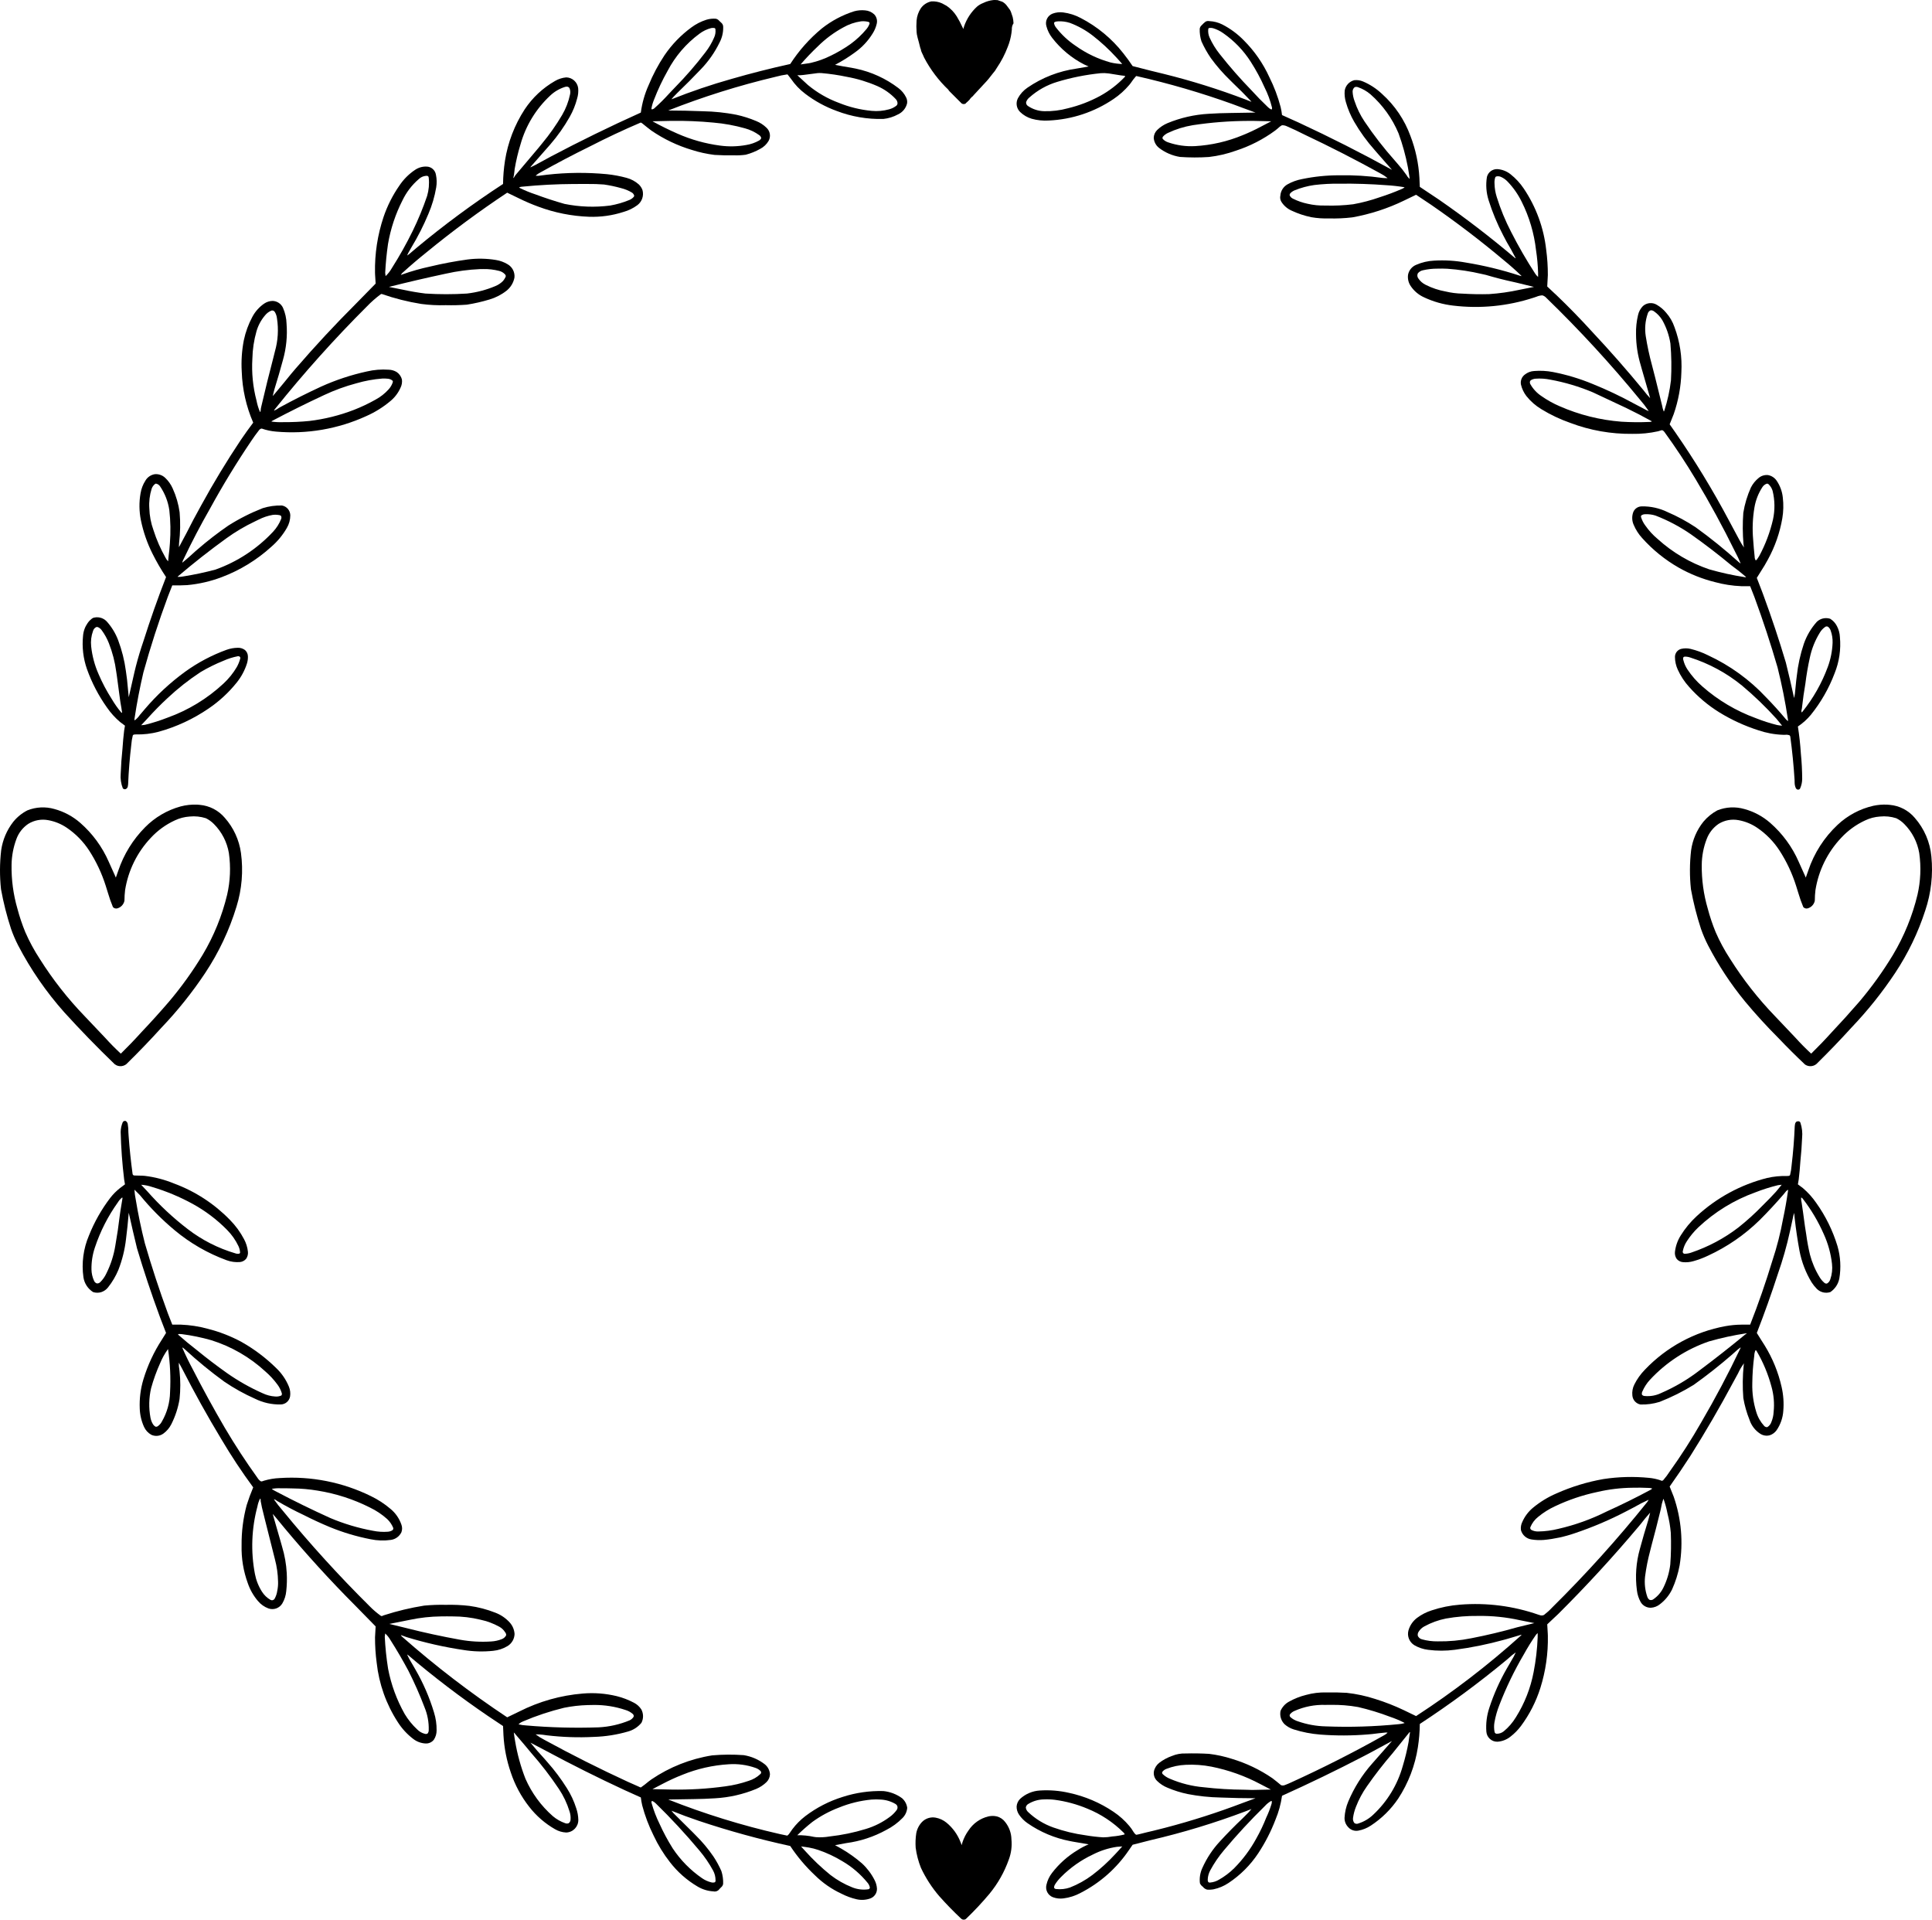
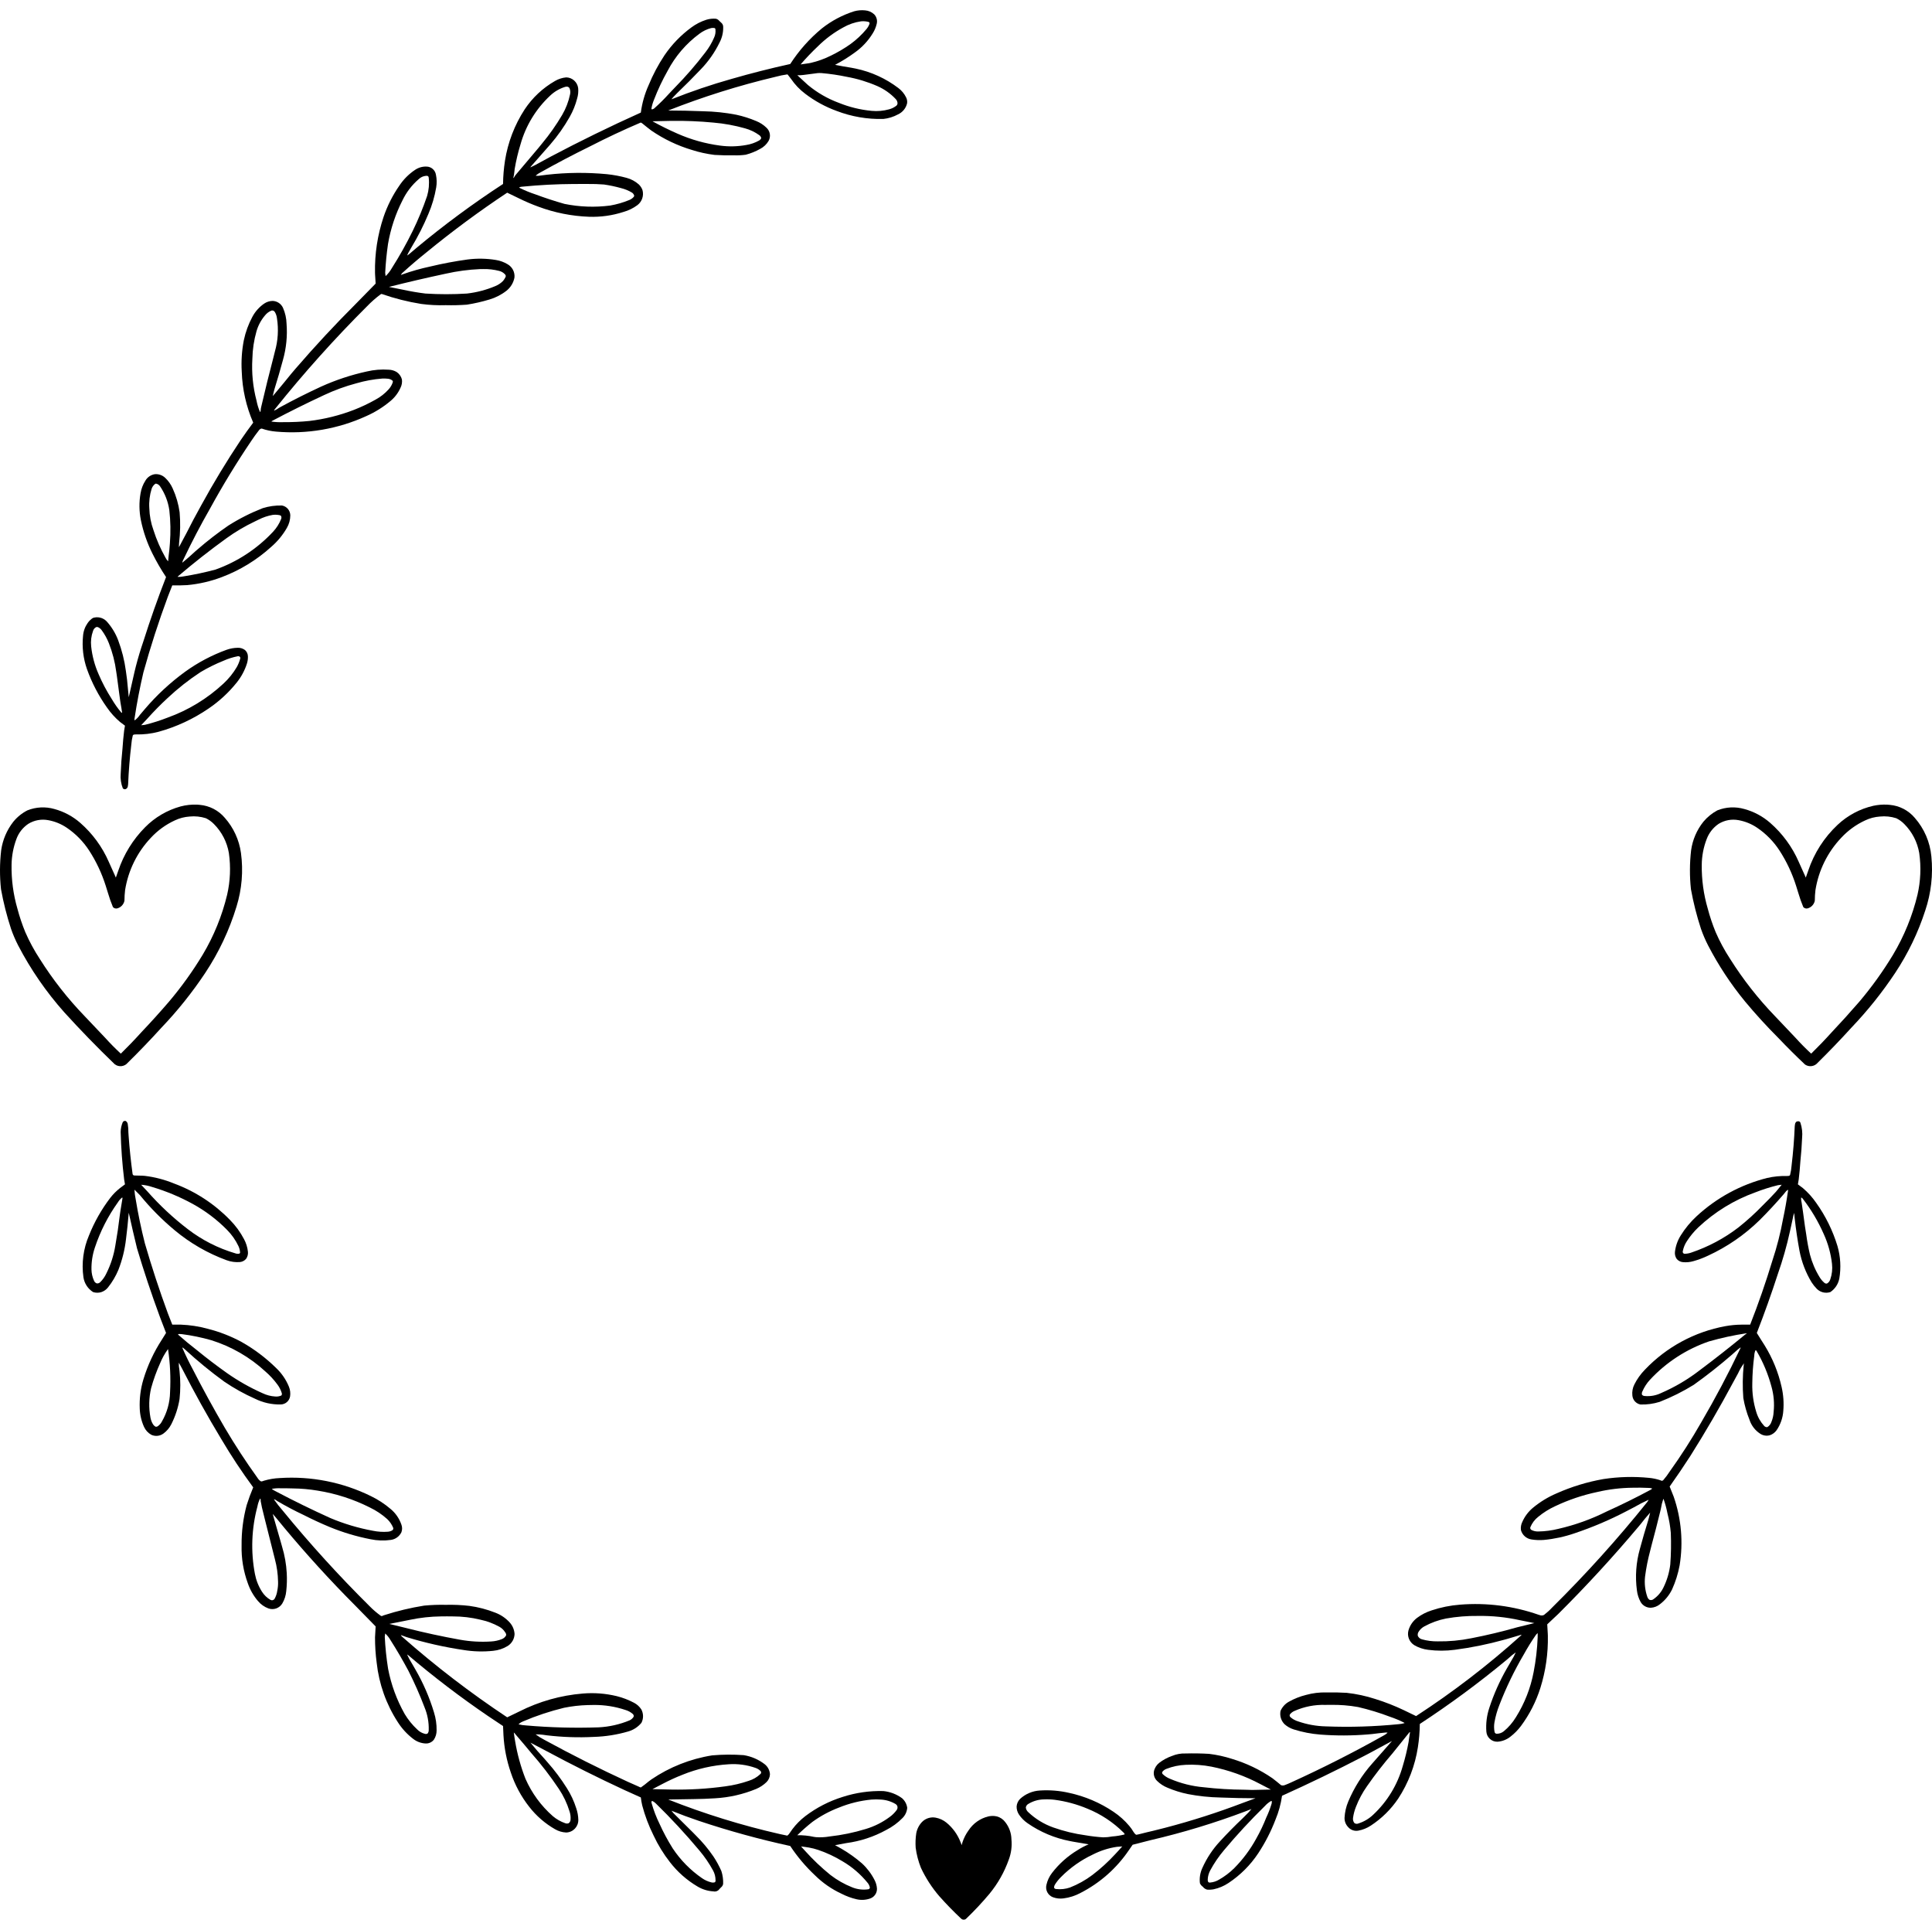
<svg xmlns="http://www.w3.org/2000/svg" viewBox="16.5 16.583 268.999 267.234" height="267.234mm" width="268.999mm">
-   <path d="M155.246,16.594L155.324,16.595C155.399,16.597,155.473,16.612,155.535,16.652L156.055,16.825C156.336,16.977,156.574,17.195,156.749,17.461L157.096,17.923C157.174,18.045,157.237,18.176,157.283,18.313L157.5,18.964C157.567,19.248,157.606,19.538,157.616,19.83L157.539,19.957C157.42,20.184,157.368,20.441,157.384,20.697L157.329,21.174C157.237,21.843,157.061,22.498,156.806,23.124C156.421,24.143,155.917,25.112,155.304,26.013C155.145,26.305,154.951,26.577,154.726,26.822C154.355,27.33,153.95,27.813,153.513,28.267C153.029,28.792,152.555,29.304,152.068,29.827L152.024,29.879L151.974,29.943C151.935,29.988,151.89,30.028,151.837,30.058L151.742,30.153C151.645,30.245,151.559,30.348,151.491,30.463L151.201,30.751C151.152,30.8,151.099,30.847,151.043,30.888L150.99,30.938L150.971,30.983C150.797,31.103,150.566,31.103,150.392,30.983L148.717,29.307C148.645,29.241,148.584,29.164,148.543,29.075C147.185,27.781,146.047,26.273,145.173,24.612L144.982,24.179L144.881,23.969C144.819,23.846,144.769,23.718,144.73,23.586L144.73,23.528L144.614,23.182L144.441,22.488L144.267,21.853L144.152,21.333L144.143,21.217L144.123,21.058C144.079,20.522,144.078,19.982,144.118,19.445C144.17,18.833,144.373,18.242,144.712,17.729C145.06,17.237,145.583,16.898,146.174,16.778C146.69,16.744,147.207,16.84,147.677,17.056L148.312,17.403C148.876,17.789,149.354,18.288,149.714,18.869C150.015,19.362,150.285,19.874,150.522,20.402C150.574,20.472,150.613,20.552,150.624,20.639L150.739,20.235C151.103,19.185,151.724,18.243,152.546,17.495C152.801,17.285,153.088,17.116,153.397,16.999C153.838,16.782,154.314,16.644,154.803,16.592C154.951,16.579,155.099,16.58,155.246,16.594z" style="stroke:none;fill:#000000;fill-rule:evenodd" />
  <path d="M136.957,18.027C137.433,18.064,137.881,18.262,138.228,18.589C138.559,18.943,138.686,19.442,138.565,19.911C138.456,20.373,138.272,20.815,138.019,21.217C137.369,22.284,136.504,23.205,135.48,23.922C134.619,24.549,133.712,25.113,132.768,25.609C133.513,25.758,134.26,25.891,135.01,26.009L135.633,26.129C137.8,26.579,139.837,27.509,141.597,28.85C142.04,29.186,142.4,29.619,142.649,30.116C142.788,30.375,142.839,30.672,142.798,30.962C142.638,31.644,142.172,32.213,141.536,32.506C140.901,32.851,140.205,33.068,139.486,33.142C137.267,33.2,135.059,32.82,132.987,32.026C131.411,31.453,129.933,30.644,128.601,29.626C127.841,29.053,127.18,28.36,126.643,27.573C126.503,27.402,126.368,27.226,126.237,27.048L126.188,26.988L126.15,26.951L126.123,26.938C125.558,27.017,124.998,27.133,124.448,27.284C119.373,28.487,114.391,30.051,109.539,31.965C111.164,31.97,112.788,32.004,114.41,32.07C115.95,32.099,117.484,32.26,118.996,32.551C119.951,32.756,120.885,33.051,121.784,33.432C122.322,33.647,122.813,33.966,123.227,34.37C123.726,34.837,123.847,35.582,123.523,36.183C123.245,36.663,122.837,37.053,122.345,37.308C121.712,37.664,121.036,37.937,120.334,38.121C119.803,38.195,119.266,38.223,118.729,38.205C117.818,38.223,116.906,38.204,115.996,38.148C114.918,38.017,113.854,37.784,112.819,37.451C110.814,36.851,108.914,35.942,107.188,34.758C106.773,34.445,106.365,34.123,105.964,33.792L105.879,33.729C105.829,33.686,105.77,33.655,105.704,33.646C103.314,34.666,100.962,35.77,98.651,36.958C96.326,38.1,94.033,39.304,91.774,40.57C91.533,40.69,91.308,40.839,91.104,41.014L91.106,41.037L91.162,41.053C91.361,41.068,91.56,41.056,91.756,41.021L92.659,40.907C95.431,40.592,98.229,40.566,101.008,40.83C101.929,40.926,102.842,41.097,103.736,41.34C104.366,41.508,104.948,41.818,105.436,42.25C105.67,42.471,105.847,42.744,105.956,43.047C106.168,43.82,105.892,44.645,105.256,45.132C104.673,45.567,104.015,45.89,103.315,46.084C101.763,46.588,100.134,46.816,98.503,46.758C96.097,46.669,93.72,46.195,91.464,45.355C90.554,45.024,89.663,44.643,88.795,44.215L87.119,43.406C83.241,45.98,79.495,48.748,75.895,51.7C74.788,52.585,73.708,53.505,72.658,54.457C72.517,54.557,72.401,54.688,72.319,54.84L72.334,54.849C72.365,54.843,72.395,54.84,72.424,54.825L72.5,54.79C73.777,54.335,75.083,53.965,76.409,53.683C78.124,53.271,79.858,52.944,81.605,52.705C82.919,52.536,84.249,52.559,85.556,52.775C86.133,52.868,86.687,53.071,87.187,53.375C87.834,53.75,88.203,54.468,88.131,55.212C87.995,55.941,87.601,56.595,87.02,57.056C86.313,57.609,85.507,58.023,84.645,58.277C83.616,58.588,82.566,58.828,81.504,58.995C80.527,59.067,79.547,59.091,78.567,59.066C77.427,59.103,76.285,59.045,75.154,58.895C73.278,58.595,71.432,58.129,69.638,57.501C69.607,57.514,69.576,57.525,69.543,57.533L69.48,57.568C68.807,58.071,68.177,58.627,67.594,59.231C63.074,63.741,58.809,68.5,54.818,73.484C54.75,73.563,54.69,73.649,54.644,73.743L54.73,73.715C54.933,73.631,55.124,73.521,55.301,73.389L55.553,73.242C57.414,72.23,59.308,71.279,61.232,70.391C63.27,69.472,65.399,68.769,67.584,68.292C68.577,68.059,69.599,67.977,70.617,68.049C71.004,68.057,71.384,68.166,71.718,68.363C72.085,68.607,72.35,68.978,72.461,69.405C72.513,69.8,72.445,70.202,72.266,70.558C71.95,71.27,71.475,71.899,70.877,72.398C69.86,73.255,68.725,73.964,67.508,74.502C63.571,76.304,59.231,77.05,54.918,76.664C54.253,76.609,53.598,76.47,52.968,76.25L52.865,76.245C52.738,76.292,52.626,76.374,52.551,76.487C52.189,76.945,51.847,77.417,51.524,77.903C49.439,80.985,47.501,84.164,45.716,87.429C44.419,89.697,43.208,92.013,42.086,94.372C41.993,94.535,41.922,94.71,41.874,94.891L41.892,94.895L41.946,94.863C42.536,94.382,43.109,93.88,43.663,93.359L44.006,93.064C45.37,91.88,46.8,90.773,48.288,89.749C49.806,88.788,51.412,87.976,53.084,87.322C53.951,87.051,54.856,86.926,55.764,86.953C56.426,87.073,56.908,87.646,56.919,88.319C56.917,88.936,56.753,89.541,56.441,90.074C55.873,91.061,55.144,91.946,54.284,92.692C52.268,94.527,49.923,95.963,47.373,96.924C45.825,97.511,44.205,97.885,42.557,98.035C41.868,98.075,41.178,98.087,40.488,98.069L39.878,99.626C38.591,103.095,37.453,106.617,36.466,110.182C35.969,112.3,35.559,114.438,35.234,116.589C35.219,116.675,35.215,116.763,35.229,116.849L35.263,116.853C35.544,116.645,35.787,116.389,35.98,116.098L36.664,115.293C38.322,113.346,40.204,111.602,42.271,110.096C44.049,108.813,45.996,107.783,48.057,107.035C48.554,106.86,49.075,106.767,49.602,106.759C49.964,106.744,50.32,106.855,50.61,107.071C50.861,107.29,51.009,107.605,51.017,107.938C51.031,108.274,50.987,108.611,50.888,108.933C50.583,109.899,50.101,110.8,49.466,111.59C48.348,112.989,47.025,114.211,45.542,115.215C43.418,116.67,41.068,117.763,38.587,118.449C37.552,118.724,36.482,118.848,35.411,118.819L35.235,118.832C35.136,118.83,35.04,118.875,34.989,118.96C34.88,119.395,34.809,119.839,34.777,120.287C34.56,122.105,34.414,123.93,34.339,125.759L34.307,125.979C34.301,126.169,34.191,126.341,34.019,126.425C33.869,126.49,33.693,126.443,33.596,126.312C33.348,125.677,33.248,124.993,33.305,124.313C33.347,123.128,33.431,121.944,33.557,120.764C33.61,119.939,33.686,119.115,33.784,118.294L33.9,117.601L33.206,117.08C32.517,116.493,31.907,115.818,31.393,115.072C30.221,113.424,29.282,111.621,28.604,109.715C28.089,108.238,27.904,106.667,28.061,105.111C28.109,104.462,28.333,103.839,28.708,103.308C28.901,103.028,29.149,102.789,29.436,102.606C30.098,102.387,30.826,102.558,31.32,103.049C32.028,103.823,32.582,104.725,32.952,105.706C33.471,107.086,33.832,108.521,34.026,109.983C34.086,110.383,34.14,110.784,34.189,111.187C34.272,111.965,34.348,112.746,34.415,113.526C34.419,113.559,34.421,113.592,34.422,113.625L34.428,113.617L34.437,113.591C34.705,112.441,34.967,111.291,35.222,110.139L35.418,109.337C35.724,108.156,36.075,106.988,36.471,105.835C37.424,102.828,38.475,99.853,39.62,96.914C38.922,95.867,38.29,94.777,37.728,93.651C36.991,92.178,36.449,90.615,36.118,89.002C35.869,87.77,35.852,86.502,36.068,85.264C36.17,84.632,36.401,84.026,36.747,83.487C37.027,83.007,37.509,82.679,38.058,82.593C38.587,82.548,39.11,82.731,39.496,83.096C39.942,83.517,40.299,84.023,40.547,84.584C41.027,85.637,41.351,86.754,41.51,87.9C41.63,89.322,41.605,90.752,41.436,92.169L41.419,92.465C41.415,92.561,41.413,92.657,41.412,92.754L41.492,92.611C42.155,91.394,42.799,90.166,43.425,88.93L44.511,86.934C46.205,83.839,48.034,80.819,49.991,77.883C50.558,77.047,51.146,76.225,51.755,75.418C50.781,73.173,50.239,70.765,50.159,68.319C50.071,66.854,50.169,65.383,50.45,63.942C50.69,62.802,51.092,61.703,51.644,60.678C52.037,59.945,52.598,59.317,53.282,58.845C53.628,58.61,54.036,58.481,54.454,58.473C55.086,58.491,55.65,58.87,55.907,59.447C56.212,60.142,56.379,60.891,56.398,61.651C56.529,63.341,56.361,65.041,55.901,66.673C55.536,68.027,55.145,69.374,54.728,70.713L54.599,71.195C54.554,71.37,54.511,71.545,54.471,71.72L54.767,71.381C55.544,70.459,56.311,69.529,57.068,68.591L57.666,67.887C60.341,64.787,63.13,61.786,66.028,58.892L68.802,56.061C68.781,55.649,68.756,55.237,68.725,54.826L68.714,54.549C68.664,51.907,69.068,49.277,69.908,46.773C70.435,45.225,71.175,43.759,72.108,42.417C72.684,41.552,73.425,40.809,74.289,40.232C74.769,39.904,75.344,39.742,75.925,39.773C76.566,39.799,77.1,40.277,77.198,40.911C77.319,41.49,77.332,42.086,77.235,42.669C77.02,43.939,76.655,45.179,76.147,46.362C75.48,47.965,74.694,49.516,73.796,51.001L73.529,51.473C73.398,51.683,73.286,51.903,73.193,52.132L73.209,52.137C73.418,52.004,73.614,51.85,73.796,51.68L74.448,51.124C78.302,47.915,82.34,44.933,86.541,42.193C86.554,41.111,86.644,40.031,86.809,38.962C87.209,36.41,88.144,33.973,89.553,31.808C90.636,30.177,92.085,28.822,93.785,27.851C94.261,27.574,94.791,27.405,95.34,27.355C96.184,27.375,96.888,28.007,97,28.844C97.048,29.333,96.999,29.826,96.856,30.296C96.626,31.187,96.281,32.044,95.828,32.845C95.053,34.217,94.143,35.507,93.112,36.697C92.244,37.699,91.37,38.694,90.488,39.683L90.403,39.79C90.377,39.814,90.359,39.846,90.355,39.881L90.376,39.875C90.835,39.658,91.286,39.424,91.728,39.174L93.101,38.426C97.243,36.236,101.453,34.177,105.725,32.254C105.898,30.94,106.262,29.658,106.805,28.45C107.403,26.99,108.145,25.593,109.019,24.279C110.038,22.78,111.307,21.467,112.77,20.396C113.402,19.928,114.107,19.567,114.857,19.33C115.282,19.202,115.728,19.154,116.17,19.191C116.348,19.229,116.508,19.324,116.625,19.463L116.762,19.599L116.915,19.736C117.108,19.895,117.212,20.138,117.193,20.387C117.205,21.122,117.032,21.848,116.689,22.497C116.019,23.877,115.134,25.142,114.066,26.243C113.014,27.351,111.936,28.434,110.834,29.491L110.521,29.812C110.338,29.991,110.166,30.18,110.006,30.379C109.999,30.387,109.999,30.396,110.001,30.404C112.734,29.313,115.523,28.367,118.356,27.569C121.057,26.79,123.782,26.098,126.528,25.493C127.734,23.622,129.222,21.948,130.94,20.533C132.28,19.476,133.8,18.671,135.427,18.154C135.924,18.016,136.444,17.974,136.957,18.027zM136.378,19.552C135.507,19.677,134.668,19.967,133.905,20.405C132.611,21.109,131.423,21.992,130.378,23.03C129.533,23.828,128.73,24.669,127.972,25.551C128.341,25.497,128.711,25.444,129.08,25.394L129.392,25.336C130.37,25.109,131.318,24.766,132.215,24.315C133.148,23.861,134.043,23.334,134.891,22.737C135.731,22.13,136.491,21.419,137.152,20.621C137.33,20.403,137.47,20.157,137.566,19.893L137.575,19.83C137.575,19.728,137.501,19.639,137.399,19.627C137.065,19.543,136.72,19.517,136.378,19.552zM38.153,83.921L38.092,83.955C37.867,84.128,37.699,84.364,37.611,84.633C37.337,85.507,37.228,86.424,37.29,87.338C37.319,88.377,37.514,89.404,37.869,90.382C38.292,91.714,38.853,92.999,39.544,94.215C39.634,94.403,39.758,94.573,39.909,94.718C39.954,94.177,40.012,93.638,40.083,93.1L40.156,92.213C40.276,90.671,40.249,89.12,40.074,87.583C39.897,86.391,39.452,85.255,38.771,84.26C38.638,84.074,38.438,83.946,38.212,83.905L38.153,83.921zM29.911,103.872C29.682,103.979,29.515,104.182,29.451,104.426C29.201,105.111,29.113,105.844,29.193,106.568C29.336,107.901,29.684,109.203,30.226,110.429C30.736,111.624,31.345,112.775,32.046,113.868C32.427,114.522,32.861,115.142,33.345,115.724C33.379,115.77,33.428,115.804,33.485,115.811L33.495,115.791L33.495,115.752C33.435,115.314,33.364,114.877,33.282,114.443L33.224,114.06C33.063,112.917,32.911,111.774,32.765,110.629L32.688,110.116C32.511,108.75,32.167,107.411,31.662,106.129C31.408,105.481,31.07,104.87,30.657,104.31C30.525,104.125,30.346,103.979,30.138,103.885C30.064,103.864,29.987,103.86,29.911,103.872zM115.516,20.491C114.918,20.647,114.356,20.92,113.864,21.295C112.027,22.655,110.521,24.413,109.458,26.437C108.73,27.725,108.098,29.066,107.566,30.447C107.404,30.835,107.284,31.239,107.208,31.653C107.188,31.711,107.206,31.775,107.254,31.814C107.426,31.792,107.581,31.705,107.697,31.575C108.359,30.982,108.989,30.353,109.586,29.694L110.117,29.133L110.506,28.727C112.004,27.201,113.406,25.583,114.703,23.882C115.201,23.245,115.615,22.546,115.933,21.802C116.094,21.454,116.156,21.067,116.113,20.685C116.12,20.639,116.105,20.592,116.075,20.555C116.045,20.519,116.002,20.496,115.956,20.481C115.81,20.459,115.662,20.465,115.516,20.491zM54.29,59.819C53.934,59.966,53.621,60.203,53.384,60.507C52.841,61.148,52.441,61.898,52.21,62.706C51.856,63.947,51.664,65.229,51.639,66.52C51.52,68.483,51.715,70.454,52.218,72.356C52.317,72.873,52.469,73.378,52.672,73.864L52.704,73.91L52.731,73.93L52.754,73.924C52.79,73.784,52.81,73.639,52.814,73.494L52.866,73.236C53.409,70.894,53.986,68.56,54.596,66.235L54.775,65.516C55.207,64.01,55.305,62.427,55.061,60.88C55.025,60.567,54.922,60.266,54.758,59.998C54.696,59.908,54.605,59.842,54.501,59.81C54.431,59.802,54.36,59.805,54.29,59.819zM109.944,33.409L107.344,33.467C108.481,34.094,109.647,34.67,110.837,35.192C112.722,36.023,114.717,36.582,116.76,36.851C117.965,37.015,119.189,36.987,120.386,36.77C121.025,36.67,121.64,36.455,122.203,36.138C122.281,36.088,122.352,36.028,122.41,35.956C122.45,35.905,122.472,35.843,122.483,35.778C122.443,35.623,122.347,35.487,122.215,35.397C121.616,34.964,120.944,34.643,120.231,34.449C118.795,34.044,117.324,33.776,115.837,33.649C113.879,33.462,111.911,33.382,109.944,33.409zM75.791,41.063C75.425,41.097,75.081,41.255,74.815,41.508C73.859,42.328,73.084,43.338,72.539,44.475C71.562,46.387,70.883,48.437,70.523,50.554C70.331,51.882,70.2,53.218,70.131,54.558L70.188,55.021C70.533,54.694,70.827,54.318,71.06,53.904C72.125,52.231,73.095,50.5,73.968,48.719C74.736,47.146,75.404,45.526,75.967,43.868C76.21,43.045,76.287,42.182,76.194,41.328C76.184,41.267,76.168,41.207,76.14,41.153C76.094,41.099,76.029,41.069,75.959,41.059C75.903,41.057,75.847,41.058,75.791,41.063zM95.16,28.684C94.385,28.927,93.677,29.345,93.09,29.905C91.129,31.738,89.707,34.072,88.979,36.655C88.63,37.788,88.356,38.943,88.159,40.112L88.116,40.496C88.09,40.785,88.042,41.072,87.973,41.354L87.988,41.362L88.014,41.347L88.053,41.308C88.115,41.223,88.17,41.132,88.217,41.037L88.318,40.908C89.386,39.641,90.422,38.416,91.492,37.151L91.98,36.55C93.015,35.306,93.947,33.981,94.768,32.587C95.285,31.704,95.656,30.744,95.866,29.743C95.941,29.443,95.914,29.126,95.786,28.844C95.721,28.742,95.616,28.673,95.497,28.651C95.384,28.635,95.269,28.649,95.16,28.684zM96.397,42.196C94.006,42.209,91.616,42.333,89.237,42.567C89.079,42.568,88.923,42.602,88.782,42.67L88.794,42.694L88.833,42.725L88.895,42.764C89.587,43.104,90.302,43.396,91.034,43.637C92.369,44.134,93.723,44.577,95.093,44.966C97.185,45.391,99.332,45.47,101.45,45.197C102.355,45.041,103.241,44.786,104.091,44.436C104.342,44.343,104.566,44.189,104.74,43.986C104.779,43.935,104.803,43.874,104.801,43.811C104.753,43.647,104.651,43.505,104.512,43.406C104.034,43.116,103.514,42.901,102.971,42.77C102.192,42.551,101.4,42.383,100.599,42.268C99.85,42.209,99.098,42.184,98.346,42.194C97.695,42.19,97.047,42.191,96.397,42.196zM83.344,54.043C81.736,54.113,80.138,54.327,78.569,54.681C75.918,55.246,73.278,55.86,70.651,56.523L72.673,56.927C73.686,57.146,74.708,57.32,75.736,57.447C77.66,57.568,79.59,57.568,81.514,57.447C82.876,57.291,84.208,56.941,85.471,56.408C85.873,56.243,86.236,56,86.541,55.692C86.687,55.516,86.808,55.321,86.904,55.114C86.941,54.991,86.906,54.858,86.809,54.773C86.594,54.535,86.312,54.369,86,54.295C85.271,54.107,84.52,54.02,83.767,54.038L83.344,54.043zM49.594,107.939C48.908,108.073,48.239,108.285,47.602,108.572C46.501,109.014,45.436,109.54,44.417,110.147C42.788,111.216,41.254,112.424,39.833,113.758C38.851,114.667,37.912,115.621,37.02,116.618L36.154,117.543L36.674,117.485C37.749,117.22,38.806,116.884,39.838,116.48C42.72,115.445,45.363,113.836,47.605,111.75C48.336,111.076,48.965,110.298,49.47,109.442C49.671,109.081,49.828,108.698,49.937,108.3C49.993,108.186,49.956,108.047,49.85,107.976C49.771,107.936,49.681,107.925,49.594,107.939zM54.465,88.261C53.787,88.381,53.132,88.601,52.518,88.913C52.34,88.997,52.163,89.083,51.987,89.171C50.602,89.828,49.28,90.609,48.037,91.506C45.712,93.186,43.456,94.958,41.273,96.819C41.253,96.833,41.243,96.853,41.235,96.875L41.254,96.888C41.539,96.898,41.823,96.873,42.102,96.812C43.582,96.574,45.049,96.261,46.497,95.874C49.562,94.781,52.319,92.968,54.537,90.587C55.01,90.076,55.384,89.482,55.642,88.835C55.703,88.695,55.699,88.535,55.626,88.401L55.58,88.358C55.505,88.315,55.421,88.289,55.335,88.283C55.048,88.231,54.754,88.224,54.465,88.261zM130.361,26.758C129.916,26.808,129.472,26.866,129.029,26.931L128.397,27.013C128.103,27.055,127.806,27.069,127.51,27.053C127.992,27.511,128.481,27.961,128.976,28.404C130.262,29.475,131.722,30.318,133.291,30.899C134.749,31.49,136.286,31.866,137.852,32.015C138.669,32.094,139.494,32.022,140.285,31.803C140.669,31.704,141.027,31.523,141.335,31.273C141.399,31.198,141.447,31.111,141.465,31.013C141.474,30.77,141.378,30.535,141.205,30.363C140.482,29.597,139.612,28.985,138.646,28.563C137.286,27.971,135.861,27.539,134.401,27.276C133.241,27.032,132.068,26.859,130.888,26.758C130.712,26.746,130.536,26.746,130.361,26.758zM69.746,69.279C68.518,69.373,67.304,69.595,66.121,69.94C64.573,70.352,63.064,70.903,61.614,71.585C59.2,72.708,56.814,73.892,54.459,75.136C54.41,75.163,54.362,75.193,54.316,75.225L54.298,75.245L54.309,75.26L54.341,75.275C54.881,75.348,55.426,75.372,55.97,75.349C57.167,75.357,58.364,75.303,59.556,75.187C61.684,74.933,63.773,74.415,65.772,73.643C66.806,73.241,67.81,72.766,68.776,72.221C69.464,71.852,70.083,71.367,70.607,70.788C70.879,70.493,71.081,70.141,71.198,69.757L71.2,69.691L71.161,69.58C70.961,69.406,70.706,69.309,70.441,69.3C70.21,69.275,69.978,69.268,69.746,69.279z" style="stroke:none;fill:#000000;fill-rule:evenodd" />
-   <path d="M164.531,18.314C165.382,18.422,166.206,18.684,166.964,19.087C169.279,20.284,171.309,21.966,172.916,24.019C173.368,24.589,173.796,25.177,174.2,25.782L176.684,26.418L178.534,26.869C182.414,27.828,186.231,29.024,189.965,30.449L190.725,30.752L190.735,30.75L190.721,30.726L190.685,30.679L190.628,30.612C189.838,29.772,189.024,28.954,188.186,28.161L187.76,27.736C186.786,26.797,185.896,25.776,185.1,24.684C184.591,23.943,184.149,23.157,183.782,22.337C183.601,21.77,183.52,21.176,183.541,20.581C183.57,20.393,183.664,20.22,183.812,20.1C183.977,19.917,184.156,19.749,184.351,19.599C184.516,19.511,184.707,19.485,184.89,19.523C185.512,19.55,186.121,19.708,186.678,19.986C187.799,20.559,188.817,21.312,189.694,22.215C191.167,23.69,192.365,25.417,193.231,27.313C193.898,28.646,194.427,30.044,194.808,31.486C194.894,31.853,194.958,32.225,195.001,32.6L196.793,33.409L197.281,33.628C201.699,35.679,206.046,37.881,210.314,40.228C209.633,39.448,208.946,38.665,208.261,37.889L207.908,37.479C206.82,36.261,205.86,34.936,205.042,33.523C204.549,32.667,204.163,31.753,203.893,30.802C203.736,30.28,203.68,29.734,203.727,29.191C203.844,28.489,204.366,27.923,205.056,27.747C205.471,27.699,205.891,27.76,206.276,27.923C207.257,28.339,208.155,28.928,208.929,29.661C210.71,31.26,212.069,33.274,212.886,35.523C213.598,37.381,214.018,39.339,214.128,41.326L214.186,42.597L216.852,44.374C220.498,46.899,224.019,49.601,227.403,52.47L227.473,52.519C227.491,52.532,227.512,52.537,227.534,52.536L227.518,52.488C227.127,51.727,226.711,50.979,226.272,50.244L225.783,49.316C224.969,47.763,224.294,46.14,223.768,44.467C223.434,43.417,223.352,42.303,223.529,41.215C223.695,40.548,224.31,40.091,224.996,40.126C225.665,40.176,226.302,40.427,226.826,40.846C227.535,41.408,228.153,42.077,228.657,42.828C230.369,45.371,231.441,48.291,231.78,51.338C231.938,52.512,232.015,53.695,232.011,54.879C231.986,55.409,231.958,55.935,231.926,56.465L232.908,57.39L233.165,57.623C234.91,59.292,236.596,61.022,238.22,62.81C240.66,65.414,243.016,68.096,245.284,70.852C245.423,71.022,245.559,71.194,245.692,71.368L245.817,71.522C245.957,71.69,246.103,71.852,246.256,72.009L246.068,71.338C245.749,70.221,245.415,69.064,245.09,67.949L244.95,67.442C244.52,66.038,244.298,64.579,244.291,63.111C244.267,62.213,244.361,61.317,244.569,60.444C244.672,59.97,244.908,59.534,245.249,59.188C245.794,58.704,246.595,58.639,247.21,59.031C247.696,59.315,248.127,59.683,248.484,60.117C249,60.704,249.395,61.386,249.646,62.126C250.396,64.135,250.722,66.278,250.603,68.419C250.547,70.401,250.187,72.362,249.536,74.235L248.971,75.65L249.781,76.805C252.498,80.73,254.982,84.811,257.221,89.026C257.654,89.824,258.081,90.622,258.506,91.424L258.676,91.737C258.861,92.095,259.07,92.44,259.302,92.77L259.316,92.782C259.315,92.714,259.303,92.647,259.284,92.583L259.256,92.358C259.127,90.897,259.118,89.428,259.227,87.965C259.424,86.748,259.781,85.563,260.288,84.439C260.546,83.937,260.905,83.493,261.342,83.135C261.706,82.822,262.182,82.67,262.66,82.716C263.138,82.8,263.563,83.068,263.845,83.463C264.338,84.172,264.642,84.995,264.728,85.854C264.841,86.81,264.818,87.777,264.659,88.727C264.315,90.735,263.64,92.671,262.661,94.458L262.194,95.286L261.106,97.029C261.347,97.66,261.588,98.283,261.832,98.913L262.013,99.398C263.158,102.504,264.205,105.645,265.151,108.818C265.548,110.401,265.917,111.991,266.26,113.588L266.289,113.701L266.299,113.731L266.305,113.74L266.307,113.729C266.392,113.349,266.447,112.962,266.469,112.573C266.513,112.15,266.556,111.725,266.596,111.302L266.674,110.677C266.837,109.154,267.167,107.653,267.656,106.202C268.052,105.072,268.666,104.032,269.465,103.14C269.962,102.669,270.676,102.509,271.327,102.721C271.728,102.97,272.053,103.325,272.266,103.747C272.515,104.22,272.656,104.743,272.677,105.278C272.837,106.992,272.583,108.72,271.937,110.316C271.148,112.406,270.031,114.357,268.628,116.096C268.109,116.72,267.502,117.266,266.827,117.716C267.024,118.971,267.163,120.234,267.243,121.501C267.359,122.667,267.42,123.838,267.425,125.009C267.421,125.473,267.321,125.932,267.13,126.355L267.073,126.426C266.996,126.494,266.892,126.52,266.793,126.499C266.693,126.478,266.608,126.413,266.554,126.326C266.435,126.078,266.373,125.807,266.373,125.531L266.364,125.141C266.237,123.122,266.037,121.109,265.766,119.104C265.75,119.051,265.725,119.001,265.691,118.957C265.496,118.873,265.282,118.844,265.071,118.873L264.747,118.872C263.581,118.833,262.428,118.621,261.325,118.244C259.421,117.636,257.599,116.8,255.896,115.754C254.331,114.786,252.914,113.595,251.691,112.219C251.042,111.503,250.507,110.692,250.106,109.813C249.847,109.253,249.712,108.644,249.71,108.027C249.714,107.508,250.059,107.052,250.56,106.916C250.989,106.811,251.436,106.81,251.866,106.91C252.713,107.113,253.534,107.412,254.313,107.802C257.362,109.214,260.109,111.203,262.402,113.659C263.358,114.634,264.274,115.648,265.148,116.697L265.296,116.842C265.342,116.885,265.391,116.926,265.44,116.965L265.448,116.94C265.446,116.895,265.441,116.852,265.445,116.808L265.435,116.705C265.072,114.282,264.592,111.877,263.997,109.5C263.043,106.211,261.973,102.957,260.791,99.742L260.182,98.185L258.969,98.185C257.718,98.135,256.478,97.944,255.27,97.614C253.504,97.174,251.806,96.495,250.223,95.597C248.316,94.505,246.598,93.113,245.134,91.475C244.646,90.94,244.253,90.326,243.971,89.659C243.71,89.089,243.689,88.437,243.914,87.851C244.114,87.379,244.578,87.074,245.091,87.074C246.328,87.051,247.554,87.322,248.667,87.864C250.032,88.449,251.342,89.156,252.581,89.977C254.67,91.482,256.674,93.101,258.586,94.826L258.698,94.917C258.741,94.951,258.786,94.983,258.834,95.01L258.853,95.007C258.622,94.448,258.362,93.9,258.075,93.368C256.389,89.94,254.562,86.583,252.598,83.307C251.248,81.052,249.798,78.858,248.255,76.731L248.183,76.647L248.119,76.581C248.043,76.496,247.928,76.451,247.817,76.481L247.368,76.619C246.188,76.881,244.98,77.002,243.771,76.979C240.826,77.015,237.9,76.498,235.145,75.455C233.738,74.965,232.387,74.326,231.117,73.548C230.319,73.069,229.613,72.452,229.032,71.726C228.663,71.25,228.401,70.698,228.266,70.111C228.166,69.574,228.385,69.028,228.828,68.71C229.192,68.425,229.633,68.258,230.095,68.231C230.97,68.16,231.85,68.206,232.713,68.369C234.62,68.739,236.484,69.301,238.278,70.046C240.237,70.839,242.148,71.746,244.002,72.76L245.404,73.497C245.6,73.618,245.809,73.719,246.025,73.8L246.033,73.785L246.013,73.739C245.649,73.204,245.253,72.691,244.826,72.203C240.762,67.244,236.418,62.522,231.814,58.06C231.665,57.889,231.47,57.763,231.253,57.698C230.966,57.712,230.683,57.777,230.42,57.892L230.019,58.026C226.414,59.203,222.595,59.578,218.83,59.124C217.421,58.963,216.047,58.573,214.763,57.967C214.014,57.628,213.374,57.085,212.916,56.401C212.603,55.939,212.471,55.378,212.548,54.825C212.668,54.215,213.082,53.703,213.654,53.46C214.452,53.107,215.309,52.905,216.18,52.864C217.653,52.777,219.132,52.866,220.584,53.131C223.114,53.542,225.609,54.147,228.047,54.941L228.343,55.021L228.331,54.991L228.276,54.926C227.503,54.182,226.698,53.47,225.865,52.794C222.616,50.065,219.239,47.491,215.746,45.082L213.666,43.695L211.99,44.504C209.708,45.611,207.284,46.398,204.787,46.842C203.699,46.972,202.603,47.021,201.508,46.988C200.693,47.014,199.878,46.958,199.075,46.818C198.117,46.619,197.186,46.308,196.302,45.891C195.728,45.629,195.244,45.206,194.909,44.672C194.752,44.414,194.704,44.105,194.77,43.811C194.817,43.154,195.192,42.564,195.767,42.243C196.398,41.889,197.083,41.642,197.795,41.511C199.476,41.162,201.188,40.986,202.904,40.985C204.955,40.945,207.006,41.07,209.037,41.359L209.339,41.376C209.452,41.381,209.565,41.384,209.679,41.383L209.683,41.361C209.342,41.093,208.975,40.859,208.588,40.663C205.156,38.772,201.666,36.988,198.122,35.316C197.32,34.905,196.505,34.52,195.677,34.163C195.479,34.067,195.261,34.017,195.04,34.018L194.939,34.043C194.75,34.156,194.577,34.292,194.424,34.449L194.053,34.751C192.395,35.97,190.554,36.916,188.597,37.553C187.378,37.991,186.112,38.288,184.825,38.437C183.482,38.527,182.136,38.525,180.794,38.429C179.725,38.259,178.717,37.822,177.861,37.16C177.436,36.819,177.172,36.315,177.138,35.771C177.148,35.359,177.322,34.969,177.616,34.681C178.033,34.275,178.522,33.951,179.058,33.726C180.883,32.973,182.821,32.532,184.792,32.424C185.787,32.36,186.782,32.322,187.779,32.312L191.304,32.254L189.57,31.618L188.131,31.08C183.752,29.504,179.281,28.199,174.742,27.172L174.72,27.169L174.69,27.182L174.645,27.22C174.391,27.506,174.158,27.811,173.949,28.132L173.74,28.397C173.101,29.152,172.361,29.816,171.54,30.369C168.868,32.181,165.747,33.216,162.522,33.361C161.723,33.412,160.922,33.329,160.151,33.116C159.545,32.936,158.991,32.613,158.537,32.174C158.023,31.672,157.897,30.892,158.23,30.255C158.551,29.664,159.009,29.159,159.566,28.782C161.607,27.38,163.946,26.472,166.399,26.129L168.075,25.84L167.439,25.551C165.708,24.66,164.193,23.401,163.002,21.861C162.619,21.372,162.342,20.808,162.188,20.206C161.989,19.493,162.364,18.746,163.055,18.48C163.526,18.305,164.032,18.249,164.531,18.314zM163.81,19.555C163.637,19.554,163.466,19.593,163.313,19.674C163.274,19.72,163.256,19.779,163.262,19.839C163.305,20.044,163.393,20.237,163.524,20.401C164.284,21.388,165.199,22.246,166.234,22.941C167.716,24.004,169.375,24.796,171.134,25.281C171.666,25.406,172.209,25.477,172.755,25.493C172.538,25.262,172.327,25.025,172.122,24.784L171.965,24.612C170.939,23.487,169.818,22.452,168.615,21.519C167.661,20.784,166.602,20.195,165.474,19.772C164.938,19.597,164.374,19.524,163.81,19.555zM262.511,83.909C262.255,83.994,262.034,84.163,261.887,84.389C261.33,85.244,260.953,86.203,260.78,87.208C260.527,88.686,260.465,90.191,260.597,91.686C260.651,92.486,260.721,93.284,260.806,94.081C260.805,94.253,260.851,94.421,260.935,94.57L260.979,94.585C261.096,94.516,261.184,94.409,261.245,94.288L261.453,93.967C262.31,92.371,262.951,90.667,263.36,88.902C263.646,87.579,263.626,86.209,263.302,84.895C263.197,84.56,263.012,84.255,262.761,84.01C262.697,83.94,262.605,83.904,262.511,83.909zM270.667,103.826C270.338,104.042,270.066,104.332,269.87,104.673C269.213,105.741,268.745,106.914,268.488,108.141C268.223,109.338,268.016,110.547,267.867,111.764C267.681,112.835,267.528,113.91,267.408,114.99L267.405,115.058L267.364,115.304C267.311,115.448,267.301,115.606,267.347,115.752L267.368,115.746L267.41,115.711L267.47,115.648C268.971,113.779,270.159,111.679,270.989,109.43C271.386,108.354,271.611,107.222,271.658,106.075C271.679,105.494,271.589,104.915,271.392,104.368C271.331,104.172,271.213,103.999,271.059,103.864C270.949,103.772,270.795,103.762,270.667,103.826zM184.949,20.469C184.897,20.466,184.846,20.482,184.801,20.506C184.767,20.529,184.749,20.566,184.734,20.604C184.683,21.011,184.743,21.423,184.909,21.798C185.282,22.627,185.758,23.406,186.328,24.114C187.706,25.862,189.174,27.538,190.725,29.133C191.461,29.946,192.228,30.73,193.024,31.484C193.157,31.623,193.314,31.736,193.489,31.816L193.531,31.821L193.563,31.814C193.618,31.716,193.626,31.602,193.589,31.497C193.354,30.553,193.015,29.638,192.579,28.769C192.033,27.539,191.394,26.352,190.668,25.218C189.662,23.632,188.348,22.264,186.804,21.195C186.382,20.896,185.915,20.667,185.421,20.516C185.268,20.469,185.108,20.455,184.949,20.469zM246.313,59.786C246.116,59.875,245.969,60.046,245.914,60.255C245.57,61.264,245.478,62.342,245.646,63.395C245.858,64.738,246.144,66.069,246.501,67.381C246.649,67.963,246.797,68.539,246.95,69.12C247.264,70.425,247.586,71.728,247.917,73.028C247.962,73.305,248.036,73.576,248.138,73.837L248.163,73.858L248.19,73.83L248.229,73.749C248.676,72.374,248.986,70.959,249.154,69.523C249.25,67.818,249.224,66.108,249.078,64.407C248.897,63.263,248.515,62.16,247.949,61.15C247.65,60.657,247.25,60.234,246.776,59.908C246.641,59.812,246.477,59.764,246.313,59.786zM190.331,33.412C187.732,33.421,185.137,33.621,182.568,34.011C181.374,34.209,180.214,34.57,179.119,35.086C178.851,35.204,178.614,35.382,178.424,35.605C178.344,35.698,178.335,35.833,178.404,35.934C178.618,36.159,178.887,36.323,179.185,36.412C180.377,36.82,181.637,36.993,182.895,36.924C185.177,36.792,187.42,36.277,189.53,35.399C190.392,35.051,191.235,34.657,192.055,34.218L193.499,33.467L190.899,33.409L190.331,33.412zM224.807,41.153C224.754,41.187,224.708,41.232,224.682,41.29C224.599,41.563,224.566,41.85,224.587,42.135C224.599,42.769,224.703,43.398,224.895,44.003C225.417,45.679,226.087,47.307,226.897,48.865C227.913,50.865,229.035,52.808,230.258,54.688C230.368,54.855,230.502,55.006,230.654,55.136L230.654,54.558C230.621,53.503,230.525,52.451,230.367,51.407C230.102,49.054,229.423,46.767,228.362,44.651C227.856,43.623,227.194,42.68,226.401,41.855C226.14,41.581,225.828,41.361,225.483,41.208C225.27,41.113,225.032,41.096,224.807,41.153zM205.117,28.718C204.925,28.869,204.82,29.103,204.828,29.347C204.851,29.809,204.947,30.263,205.114,30.694C205.443,31.68,205.902,32.618,206.48,33.483C207.761,35.392,209.171,37.211,210.7,38.928L211.071,39.357C211.537,39.879,211.971,40.428,212.37,41.003C212.4,41.051,212.427,41.101,212.452,41.153L212.567,41.285C212.613,41.34,212.662,41.392,212.711,41.443C212.727,41.456,212.746,41.463,212.767,41.465L212.769,41.429L212.76,41.362C212.745,41.268,212.733,41.174,212.722,41.079C212.664,40.758,212.613,40.436,212.568,40.112L212.519,39.838C212.216,38.241,211.782,36.672,211.223,35.145C210.348,33.059,209.011,31.2,207.312,29.707C206.805,29.277,206.222,28.945,205.593,28.726C205.441,28.665,205.271,28.66,205.117,28.718zM203,42.153C201.826,42.138,200.653,42.2,199.487,42.34C198.553,42.473,197.638,42.719,196.764,43.074C196.54,43.165,196.337,43.3,196.166,43.471L196.098,43.571L196.063,43.671L196.064,43.77C196.152,43.979,196.318,44.145,196.524,44.24C197.169,44.563,197.853,44.801,198.559,44.948C199.367,45.134,200.195,45.217,201.023,45.195C202.322,45.236,203.622,45.177,204.911,45.017C206.166,44.791,207.4,44.466,208.602,44.042C209.656,43.707,210.693,43.318,211.707,42.875C211.826,42.826,211.938,42.763,212.04,42.686L212.048,42.655L212.025,42.643C211.21,42.508,210.388,42.415,209.563,42.366C207.38,42.199,205.19,42.128,203,42.153zM216.613,53.981C215.955,53.979,215.3,54.052,214.659,54.198C214.367,54.248,214.1,54.398,213.912,54.629C213.803,54.847,213.821,55.105,213.955,55.309C214.219,55.712,214.587,56.035,215.021,56.243C215.887,56.68,216.813,56.988,217.768,57.158C218.544,57.343,219.336,57.444,220.133,57.459C221.362,57.536,222.593,57.558,223.824,57.526C225.247,57.431,226.661,57.231,228.054,56.927L230.076,56.523L227.707,55.945L227.201,55.829C225.913,55.55,224.637,55.222,223.373,54.847L222.813,54.723C221.237,54.352,219.634,54.108,218.018,53.994C217.55,53.97,217.081,53.966,216.613,53.981zM245.606,88.167C245.407,88.157,245.211,88.213,245.045,88.322C244.974,88.397,244.959,88.507,244.997,88.602C245.13,89.022,245.334,89.415,245.601,89.765C246.084,90.452,246.655,91.073,247.3,91.611C249.379,93.498,251.824,94.938,254.482,95.84C256.115,96.307,257.775,96.672,259.454,96.931C259.494,96.933,259.535,96.934,259.575,96.934L259.602,96.927L259.604,96.914L259.594,96.896L259.565,96.863C258.927,96.312,258.265,95.789,257.582,95.296C255.757,93.776,253.871,92.329,251.93,90.96C250.398,89.901,248.746,89.027,247.009,88.356C246.556,88.211,246.081,88.147,245.606,88.167zM251.058,107.992L250.994,108.008C250.958,108.021,250.925,108.04,250.895,108.065C250.833,108.192,250.826,108.339,250.879,108.471C250.992,108.93,251.182,109.367,251.44,109.763C252.026,110.648,252.729,111.45,253.53,112.147C255.712,114.064,258.233,115.558,260.962,116.553C261.927,116.938,262.918,117.258,263.926,117.51C264.159,117.555,264.395,117.585,264.631,117.601L263.822,116.618C262.34,114.981,260.748,113.446,259.056,112.027C256.916,110.279,254.465,108.951,251.832,108.112C251.584,108.025,251.322,107.985,251.058,107.992zM169.76,26.772C167.7,26.978,165.664,27.384,163.683,27.985C162.269,28.414,160.964,29.143,159.858,30.124C159.633,30.297,159.46,30.532,159.37,30.802C159.346,31.009,159.439,31.211,159.611,31.327C160.282,31.789,161.074,32.045,161.888,32.063C163,32.09,164.109,31.953,165.181,31.657C166.738,31.285,168.24,30.71,169.649,29.949C170.933,29.245,172.101,28.347,173.112,27.287L173.138,27.248L173.151,27.191C173.132,27.15,173.087,27.131,173.041,27.132C172.92,27.115,172.798,27.101,172.676,27.091L172.501,27.068C171.993,26.987,171.483,26.905,170.976,26.823L170.805,26.801C170.459,26.753,170.109,26.744,169.76,26.772zM230.286,69.3C230.061,69.319,229.843,69.39,229.651,69.508L229.551,69.613C229.483,69.766,229.499,69.941,229.588,70.082C229.959,70.732,230.475,71.286,231.096,71.703C231.902,72.27,232.764,72.752,233.669,73.14C236.386,74.33,239.283,75.055,242.24,75.285C243.544,75.367,244.852,75.379,246.158,75.319C246.256,75.316,246.354,75.301,246.448,75.275L246.477,75.26C246.48,75.246,246.474,75.236,246.469,75.225L246.416,75.189C245.283,74.558,244.131,73.96,242.962,73.396C241.407,72.656,239.846,71.923,238.282,71.2C236.376,70.397,234.388,69.805,232.354,69.433C231.674,69.293,230.978,69.249,230.286,69.3z" style="stroke:none;fill:#000000;fill-rule:evenodd" />
  <path d="M279.249,128.595L279.617,128.625C280.966,128.743,282.215,129.389,283.09,130.422C284.417,131.927,285.23,133.815,285.412,135.813C285.663,138.344,285.375,140.9,284.567,143.312C283.572,146.391,282.162,149.319,280.374,152.016C278.565,154.738,276.519,157.296,274.26,159.658C272.746,161.326,271.185,162.95,269.58,164.53C269.147,165.049,268.391,165.157,267.828,164.781C266.562,163.588,265.329,162.36,264.129,161.099C262.495,159.466,260.937,157.759,259.459,155.984C257.482,153.575,255.761,150.966,254.327,148.199C253.942,147.45,253.609,146.675,253.331,145.88C252.741,144.077,252.274,142.235,251.936,140.368C251.742,138.564,251.75,136.745,251.96,134.943C252.163,133.489,252.754,132.117,253.671,130.971C254.213,130.325,254.874,129.787,255.617,129.388C256.811,128.913,258.128,128.848,259.363,129.202C260.697,129.562,261.931,130.222,262.971,131.131C264.679,132.623,266.035,134.475,266.943,136.554C267.144,136.993,267.342,137.433,267.536,137.875L267.698,138.233L267.752,138.345L267.925,138.75L268.272,137.767C269.085,135.342,270.487,133.157,272.353,131.407C273.748,130.094,275.469,129.178,277.337,128.753C277.965,128.619,278.608,128.566,279.249,128.595zM278.247,130.251C277.536,130.299,276.84,130.481,276.197,130.787C274.933,131.37,273.796,132.195,272.851,133.216C270.952,135.225,269.705,137.759,269.272,140.489C269.215,140.962,269.185,141.438,269.183,141.914L269.163,142.047C269.034,142.532,268.656,142.91,268.171,143.04C267.954,143.092,267.726,143.02,267.578,142.852C267.31,142.211,267.078,141.555,266.885,140.887L266.571,139.877C266.026,138.152,265.252,136.508,264.269,134.989C263.454,133.734,262.396,132.654,261.157,131.814C260.377,131.283,259.495,130.923,258.567,130.756C257.609,130.574,256.618,130.758,255.789,131.271C255.027,131.789,254.444,132.533,254.123,133.397C253.683,134.539,253.452,135.75,253.44,136.974C253.416,139.034,253.697,141.086,254.275,143.063C254.57,144.18,254.938,145.277,255.377,146.345C255.945,147.648,256.623,148.9,257.402,150.088C259.208,152.953,261.304,155.624,263.658,158.059C264.596,159.049,265.55,160.054,266.49,161.044C267.178,161.806,267.899,162.537,268.652,163.236C268.668,163.241,268.685,163.243,268.701,163.234C269.667,162.289,270.603,161.314,271.508,160.31C272.83,158.911,274.12,157.483,275.379,156.027C277.116,153.976,278.685,151.79,280.074,149.49C281.624,146.892,282.773,144.075,283.48,141.134C283.917,139.23,283.998,137.262,283.721,135.328C283.461,133.798,282.731,132.386,281.634,131.288C281.312,130.959,280.936,130.688,280.522,130.486C279.788,130.251,279.013,130.171,278.247,130.251z" style="stroke:none;fill:#000000;fill-rule:evenodd" />
  <path d="M43.953,128.595L44.321,128.625C45.67,128.744,46.918,129.389,47.794,130.422C49.013,131.796,49.798,133.501,50.05,135.321C50.39,137.824,50.179,140.37,49.431,142.783C48.436,146.056,46.97,149.166,45.078,152.016C43.268,154.738,41.222,157.296,38.963,159.658C37.45,161.326,35.889,162.951,34.284,164.53C33.832,165.076,33.028,165.164,32.47,164.729C30.048,162.397,27.704,159.984,25.443,157.496C22.931,154.673,20.778,151.55,19.031,148.199C18.646,147.45,18.313,146.675,18.035,145.88C17.445,144.077,16.978,142.235,16.64,140.368C16.446,138.564,16.454,136.745,16.664,134.943C16.871,133.493,17.455,132.123,18.36,130.971C18.896,130.313,19.564,129.774,20.321,129.388C21.514,128.914,22.832,128.848,24.067,129.202C25.4,129.562,26.635,130.222,27.675,131.131C29.383,132.624,30.738,134.475,31.646,136.554C31.847,136.992,32.046,137.433,32.24,137.875L32.402,138.233L32.455,138.345L32.629,138.75L32.975,137.767C33.743,135.499,35.02,133.436,36.708,131.737C38.072,130.357,39.776,129.359,41.648,128.844C42.399,128.646,43.177,128.562,43.953,128.595zM42.893,130.251C42.182,130.299,41.486,130.481,40.843,130.787C39.579,131.37,38.442,132.195,37.497,133.216C35.598,135.225,34.351,137.759,33.918,140.489C33.861,140.962,33.831,141.438,33.829,141.914L33.809,142.047C33.681,142.533,33.302,142.912,32.817,143.04C32.6,143.093,32.372,143.02,32.224,142.852C31.956,142.211,31.724,141.555,31.531,140.887L31.217,139.877C30.672,138.152,29.898,136.508,28.915,134.989C28.1,133.734,27.042,132.654,25.803,131.814C25.023,131.283,24.141,130.923,23.213,130.756C22.255,130.574,21.264,130.758,20.435,131.271C19.671,131.786,19.091,132.53,18.779,133.397C18.354,134.543,18.128,135.752,18.11,136.974C18.076,139.033,18.349,141.085,18.921,143.063C19.216,144.18,19.584,145.277,20.023,146.345C20.591,147.648,21.269,148.9,22.048,150.088C23.854,152.952,25.95,155.624,28.304,158.059C29.242,159.048,30.197,160.056,31.136,161.044C31.823,161.806,32.545,162.538,33.298,163.236L33.322,163.25L33.347,163.234C34.313,162.289,35.249,161.314,36.154,160.31C37.479,158.914,38.77,157.486,40.025,156.027C41.762,153.976,43.331,151.79,44.72,149.49C46.27,146.892,47.418,144.075,48.126,141.134C48.563,139.23,48.644,137.262,48.367,135.328C48.106,133.798,47.377,132.386,46.28,131.288C45.958,130.96,45.581,130.689,45.168,130.486C44.434,130.252,43.659,130.171,42.893,130.251z" style="stroke:none;fill:#000000;fill-rule:evenodd" />
  <path d="M266.926,172.673C267.049,172.685,267.154,172.771,267.183,172.892C267.405,173.561,267.484,174.27,267.414,174.972C267.368,176.08,267.287,177.186,267.17,178.288C267.117,179.114,267.041,179.937,266.943,180.758L266.827,181.452L267.521,181.972C268.227,182.574,268.852,183.267,269.378,184.031C270.686,185.865,271.687,187.899,272.341,190.054C272.761,191.514,272.849,193.05,272.598,194.549C272.451,195.322,272.001,196.005,271.349,196.447C270.688,196.666,269.96,196.495,269.466,196.003C269.191,195.725,268.946,195.418,268.734,195.089C267.917,193.738,267.347,192.253,267.05,190.703C266.777,189.224,266.556,187.735,266.387,186.241C266.353,185.97,266.326,185.699,266.305,185.427C266.23,185.651,266.172,185.879,266.132,186.111C266.053,186.464,265.977,186.819,265.903,187.173L265.712,188.035C265.275,190.034,264.714,192.005,264.034,193.935C263.138,196.698,262.162,199.433,261.107,202.139L261.684,203.063L262.204,203.882C263.304,205.663,264.1,207.615,264.559,209.658C264.81,210.747,264.889,211.87,264.795,212.984C264.731,213.959,264.403,214.9,263.845,215.703C263.612,216.019,263.288,216.256,262.915,216.381C262.47,216.502,261.995,216.431,261.605,216.185C260.885,215.727,260.348,215.032,260.086,214.22C259.693,213.245,259.405,212.23,259.228,211.194C259.108,209.659,259.127,208.116,259.284,206.585L259.321,206.391L259.316,206.384L259.302,206.394C258.988,206.813,258.721,207.266,258.506,207.744L257.84,208.967C255.968,212.471,253.971,215.906,251.851,219.266C250.922,220.704,249.963,222.122,248.972,223.519L249.536,224.933C250.599,228.004,250.882,231.29,250.359,234.498C250.144,235.654,249.79,236.78,249.304,237.851C248.908,238.657,248.33,239.36,247.617,239.904C247.262,240.192,246.827,240.362,246.371,240.392C245.776,240.411,245.22,240.098,244.926,239.581C244.653,239.084,244.479,238.54,244.413,237.978C244.155,236.046,244.295,234.082,244.826,232.206C245.191,230.852,245.582,229.505,245.999,228.166L246.09,227.831C246.149,227.608,246.204,227.384,246.256,227.159L246.197,227.22C245.772,227.693,245.367,228.182,244.982,228.688L244.658,229.08C241.103,233.308,237.363,237.376,233.448,241.272C233.27,241.443,233.09,241.612,232.908,241.778L231.926,242.703C231.944,243.137,231.97,243.571,232.002,244.005L232.013,244.289C232.062,246.753,231.71,249.207,230.971,251.558C230.369,253.465,229.454,255.258,228.262,256.862C227.85,257.41,227.367,257.901,226.826,258.32C226.305,258.744,225.666,258.996,224.996,259.042C224.191,259.064,223.51,258.448,223.451,257.645C223.365,256.512,223.509,255.373,223.872,254.297C224.487,252.423,225.29,250.616,226.269,248.905L226.931,247.763C227.159,247.401,227.36,247.023,227.534,246.632L227.518,246.626C227.175,246.864,226.85,247.128,226.548,247.415L226.298,247.63C222.432,250.836,218.388,253.821,214.186,256.571C214.173,257.655,214.083,258.736,213.918,259.807C213.526,262.362,212.591,264.803,211.174,266.965C210.168,268.457,208.873,269.733,207.367,270.717C206.839,271.067,206.247,271.307,205.624,271.421C205.092,271.522,204.547,271.329,204.197,270.916C203.869,270.57,203.692,270.107,203.705,269.631C203.745,268.852,203.92,268.087,204.223,267.368C205.038,265.435,206.164,263.648,207.556,262.079C208.401,261.116,209.468,259.901,210.314,258.94C209.205,259.535,208.109,260.127,207.002,260.728L206.315,261.087C202.596,263.019,198.823,264.847,195.002,266.568C194.842,267.707,194.537,268.821,194.094,269.883C193.47,271.518,192.67,273.08,191.708,274.542C190.615,276.2,189.197,277.619,187.54,278.714C186.917,279.13,186.221,279.425,185.488,279.582C185.181,279.641,184.868,279.657,184.557,279.631C184.321,279.561,184.114,279.418,183.965,279.222C183.788,279.103,183.651,278.935,183.568,278.738C183.483,278.011,183.602,277.275,183.91,276.611C184.515,275.256,185.339,274.01,186.349,272.924C187.368,271.812,188.427,270.737,189.523,269.7L189.893,269.33C190.188,269.052,190.465,268.756,190.721,268.442L190.735,268.418L190.725,268.417L189.955,268.719C185.626,270.356,181.192,271.702,176.684,272.751L174.2,273.386L173.68,274.137C171.976,276.652,169.667,278.696,166.964,280.081C166.22,280.487,165.405,280.749,164.563,280.854C164.069,280.919,163.566,280.862,163.098,280.689C162.405,280.424,162.018,279.682,162.199,278.962C162.333,278.359,162.599,277.794,162.978,277.306C163.956,276.033,165.165,274.955,166.542,274.13C167.028,273.817,167.541,273.549,168.075,273.328C167.362,273.203,166.643,273.08,165.93,272.96L165.476,272.874C163.354,272.465,161.341,271.618,159.566,270.385C159.107,270.068,158.711,269.669,158.395,269.209C158.158,268.868,158.036,268.461,158.047,268.046C158.079,267.648,158.253,267.274,158.537,266.994C159.293,266.301,160.265,265.891,161.288,265.834C162.649,265.745,164.016,265.856,165.345,266.161C167.56,266.636,169.663,267.531,171.541,268.799C172.363,269.349,173.104,270.013,173.74,270.771C173.955,271.024,174.147,271.296,174.313,271.585L174.474,271.804C174.531,271.896,174.617,271.965,174.72,271.999C174.84,271.981,174.96,271.956,175.078,271.924L176.247,271.633C176.547,271.561,176.847,271.49,177.147,271.422L178.754,271.016C182.42,270.058,186.031,268.901,189.57,267.55L191.304,266.914C189.68,266.91,188.057,266.875,186.435,266.81C184.903,266.78,183.376,266.619,181.871,266.328C180.907,266.127,179.965,265.832,179.058,265.447C178.521,265.232,178.031,264.913,177.616,264.509C177.255,264.169,177.084,263.674,177.16,263.184C177.256,262.708,177.519,262.282,177.902,261.983C178.443,261.569,179.046,261.244,179.689,261.02C180.283,260.771,180.923,260.655,181.566,260.679C182.66,260.649,183.754,260.666,184.846,260.732C185.925,260.862,186.989,261.095,188.024,261.428C190.029,262.028,191.929,262.937,193.655,264.121C194.058,264.427,194.453,264.744,194.839,265.07L194.928,265.113C195.102,265.154,195.284,265.135,195.445,265.058C195.704,264.96,195.96,264.853,196.212,264.735C200.591,262.745,204.885,260.571,209.081,258.219C209.301,258.111,209.504,257.972,209.683,257.806L209.679,257.784C209.601,257.763,209.52,257.755,209.439,257.762C208.8,257.822,208.162,257.893,207.525,257.977L206.898,258.032C204.718,258.21,202.526,258.216,200.345,258.049C199.082,257.952,197.835,257.711,196.627,257.329C196.156,257.181,195.721,256.935,195.352,256.606C194.868,256.122,194.659,255.429,194.792,254.758C195.023,254.223,195.422,253.777,195.928,253.489C196.689,253.059,197.505,252.735,198.353,252.526C199.271,252.272,200.222,252.156,201.175,252.182C202.12,252.162,203.065,252.181,204.009,252.237C205.363,252.386,206.697,252.674,207.992,253.097C209.361,253.522,210.697,254.046,211.99,254.664L213.666,255.473C218.785,252.145,223.638,248.422,228.18,244.34C228.255,244.297,228.312,244.229,228.343,244.148L228.305,244.153C227.663,244.339,227.019,244.53,226.379,244.724L225.843,244.871C223.619,245.485,221.356,245.944,219.069,246.244C217.829,246.41,216.573,246.411,215.333,246.248C214.652,246.166,213.996,245.944,213.405,245.595C212.721,245.165,212.395,244.339,212.602,243.558C212.801,242.854,213.225,242.235,213.81,241.797C214.424,241.338,215.112,240.986,215.843,240.757C217.117,240.333,218.439,240.066,219.779,239.964C223.489,239.662,227.221,240.143,230.734,241.373L230.86,241.409C231.059,241.495,231.285,241.488,231.479,241.392C231.883,241.081,232.262,240.737,232.61,240.363C237.285,235.743,241.691,230.858,245.807,225.733C245.896,225.626,245.972,225.509,246.033,225.383L246.025,225.368C245.334,225.68,244.659,226.027,244.003,226.408L243.012,226.926C240.669,228.152,238.234,229.19,235.727,230.03C234.346,230.505,232.914,230.815,231.46,230.953C230.893,230.999,230.323,230.978,229.761,230.89C229.047,230.796,228.458,230.284,228.266,229.59C228.213,229.194,228.281,228.792,228.461,228.436C228.789,227.688,229.286,227.025,229.911,226.499C230.909,225.669,232.022,224.987,233.215,224.476C235.303,223.546,237.497,222.875,239.748,222.479C241.852,222.158,243.987,222.102,246.104,222.312C246.648,222.363,247.184,222.477,247.701,222.652L247.801,222.704C247.91,222.739,248.029,222.701,248.098,222.609C248.418,222.241,248.71,221.85,248.972,221.439C250.557,219.227,252.027,216.935,253.376,214.572C255.324,211.243,257.129,207.833,258.786,204.351C258.819,204.292,258.841,204.228,258.853,204.161L258.835,204.158C258.581,204.334,258.341,204.531,258.117,204.745L257.66,205.153C255.949,206.64,254.168,208.044,252.324,209.361C250.819,210.292,249.233,211.085,247.585,211.731C246.719,212.002,245.813,212.127,244.906,212.099C244.29,211.981,243.829,211.467,243.779,210.842C243.721,210.313,243.819,209.778,244.06,209.304C244.438,208.552,244.93,207.863,245.518,207.261C248.519,204.104,252.444,201.979,256.729,201.194C257.468,201.06,258.217,200.989,258.969,200.983L260.182,200.983C261.332,198.054,262.364,195.081,263.276,192.07C263.91,190.164,264.407,188.216,264.765,186.24C265.033,184.989,265.256,183.73,265.435,182.464C265.456,182.378,265.457,182.289,265.44,182.203L265.43,182.195C265.255,182.326,265.102,182.485,264.978,182.665L264.846,182.829C263.78,184.068,262.668,185.267,261.511,186.422C259.415,188.477,256.98,190.155,254.313,191.382C253.658,191.695,252.976,191.951,252.276,192.146C251.809,192.282,251.32,192.329,250.835,192.285C250.496,192.259,250.18,192.1,249.96,191.841C249.753,191.548,249.664,191.187,249.71,190.832C249.807,190.028,250.08,189.255,250.512,188.57C251.123,187.586,251.864,186.689,252.714,185.902C255.491,183.327,258.871,181.492,262.543,180.565C263.452,180.357,264.384,180.265,265.316,180.291L265.492,180.278C265.592,180.286,265.688,180.236,265.738,180.15C265.846,179.715,265.917,179.271,265.95,178.824C266.167,177.006,266.314,175.18,266.388,173.351L266.42,173.132C266.429,172.981,266.497,172.839,266.609,172.737C266.705,172.682,266.816,172.658,266.926,172.673zM172.004,273.675C170.851,273.846,169.734,274.202,168.695,274.73C167.031,275.508,165.518,276.574,164.225,277.88C163.906,278.196,163.625,278.547,163.386,278.927C163.32,279.032,163.278,279.149,163.262,279.271L163.278,279.396C163.337,279.488,163.438,279.546,163.548,279.549C164.198,279.623,164.856,279.551,165.474,279.338C166.59,278.9,167.642,278.313,168.6,277.591C169.73,276.731,170.782,275.773,171.745,274.728C172.089,274.365,172.426,273.995,172.755,273.617L172.004,273.675zM260.92,204.555C260.815,204.789,260.759,205.042,260.753,205.299C260.583,206.579,260.491,207.869,260.478,209.16C260.444,210.503,260.63,211.842,261.027,213.124C261.241,213.853,261.62,214.524,262.134,215.084C262.244,215.208,262.409,215.27,262.574,215.248C262.848,215.077,263.052,214.813,263.148,214.505C263.324,214.074,263.426,213.617,263.447,213.152C263.575,211.947,263.469,210.729,263.135,209.565C262.669,207.836,261.974,206.177,261.066,204.634C261.042,204.593,261.005,204.561,260.962,204.543L260.92,204.555zM267.289,183.301L267.273,183.317C267.265,183.545,267.29,183.773,267.347,183.994L267.535,185.273C267.633,185.943,267.724,186.616,267.809,187.288L267.991,188.446C268.115,189.378,268.286,190.303,268.503,191.217C268.794,192.333,269.25,193.399,269.855,194.38C270.025,194.664,270.238,194.92,270.489,195.136C270.588,195.239,270.731,195.288,270.872,195.262C271.096,195.138,271.262,194.93,271.334,194.684C271.577,193.987,271.66,193.244,271.575,192.511C271.414,191.091,271.031,189.704,270.44,188.403C269.67,186.642,268.687,184.983,267.513,183.462C267.463,183.391,267.397,183.335,267.32,183.296L267.289,183.301zM193.474,267.295C193.152,267.48,192.862,267.716,192.614,267.994C190.613,269.951,188.711,272.007,186.913,274.153C186.182,275.019,185.542,275.959,185.004,276.957C184.801,277.335,184.683,277.754,184.659,278.182C184.64,278.313,184.663,278.447,184.723,278.565C184.798,278.638,184.904,278.669,185.005,278.644C185.445,278.607,185.87,278.467,186.245,278.236C187.013,277.799,187.72,277.264,188.347,276.643C189.558,275.422,190.589,274.036,191.412,272.527C191.948,271.581,192.416,270.598,192.813,269.587C193.086,269.014,193.317,268.423,193.503,267.817C193.566,267.67,193.593,267.511,193.582,267.352L193.546,267.297C193.523,267.288,193.498,267.289,193.474,267.295zM248.081,225.273C247.935,225.691,247.827,226.121,247.76,226.558L247.68,226.911C247.288,228.521,246.876,230.127,246.444,231.727L246.256,232.476C245.939,233.657,245.701,234.858,245.545,236.071C245.443,237.011,245.549,237.962,245.856,238.856C245.909,239.029,246.016,239.18,246.162,239.286C246.349,239.362,246.562,239.33,246.718,239.202C247.308,238.793,247.783,238.241,248.098,237.596C248.597,236.584,248.922,235.495,249.058,234.375C249.167,232.91,249.191,231.441,249.132,229.974C249.054,229.058,248.898,228.15,248.666,227.261C248.538,226.588,248.359,225.926,248.132,225.28L248.105,225.252L248.081,225.273zM181.592,262.258C180.671,262.296,179.764,262.486,178.906,262.821C178.685,262.901,178.492,263.041,178.346,263.224C178.281,263.328,178.295,263.463,178.385,263.547C178.671,263.824,179.009,264.044,179.379,264.193C180.887,264.842,182.489,265.245,184.124,265.384C185.975,265.597,187.835,265.71,189.698,265.723L190.292,265.739L190.841,265.758L193.442,265.701L191.997,264.95C189.853,263.81,187.553,262.989,185.172,262.514C183.993,262.284,182.791,262.198,181.592,262.258zM230.366,244.148C229.748,245.038,229.176,245.96,228.653,246.909C227.341,249.144,226.212,251.481,225.276,253.897C224.961,254.687,224.727,255.507,224.578,256.344C224.501,256.79,224.507,257.247,224.596,257.691C224.623,257.823,224.735,257.922,224.87,257.933C225.229,257.942,225.58,257.824,225.861,257.601C226.538,257.045,227.115,256.378,227.568,255.628C228.775,253.703,229.611,251.569,230.034,249.336C230.344,247.739,230.532,246.12,230.596,244.494L230.596,243.916L230.366,244.148zM212.744,257.725C211.716,259,211.398,259.396,210.372,260.674C209.117,262.129,207.938,263.647,206.84,265.224C206.206,266.119,205.686,267.089,205.292,268.112C205.096,268.6,204.961,269.11,204.89,269.63C204.845,269.888,204.912,270.153,205.072,270.36C205.23,270.481,205.442,270.505,205.625,270.426C206.4,270.183,207.108,269.765,207.695,269.205C209.66,267.371,211.082,265.031,211.806,262.443C212.145,261.331,212.419,260.2,212.626,259.056L212.669,258.704C212.713,258.382,212.763,258.06,212.819,257.739L212.809,257.703C212.785,257.7,212.763,257.711,212.744,257.725zM201.023,253.916C199.555,253.872,198.094,254.157,196.75,254.751C196.494,254.854,196.269,255.024,196.099,255.242C196.031,255.367,196.059,255.522,196.166,255.615C196.476,255.893,196.845,256.098,197.245,256.213C198.482,256.644,199.779,256.878,201.088,256.907C204.475,257.039,207.866,256.936,211.239,256.6C211.513,256.579,211.784,256.531,212.048,256.455L212.04,256.425L211.978,256.377C211.354,256.064,210.709,255.795,210.047,255.573C208.595,255.02,207.107,254.566,205.594,254.215C204.33,253.989,203.047,253.888,201.763,253.913L201.023,253.916zM222.284,241.532C220.79,241.513,219.298,241.634,217.826,241.894C216.782,242.103,215.775,242.467,214.838,242.975C214.499,243.152,214.213,243.417,214.013,243.743C213.905,243.91,213.867,244.113,213.908,244.308C214.015,244.548,214.226,244.724,214.48,244.787C215.193,244.987,215.931,245.083,216.671,245.072C218.239,245.096,219.806,244.952,221.343,244.641C223.505,244.224,225.648,243.712,227.765,243.107L230.134,242.529L228.112,242.125C226.199,241.701,224.243,241.502,222.284,241.532zM259.626,202.189C257.881,202.454,256.155,202.829,254.458,203.313C251.317,204.387,248.491,206.222,246.232,208.655C245.792,209.13,245.436,209.677,245.18,210.272C245.099,210.414,245.077,210.584,245.121,210.742C245.213,210.846,245.343,210.909,245.482,210.915C246.271,210.993,247.066,210.852,247.779,210.506C249.693,209.678,251.497,208.614,253.147,207.34C255.273,205.75,257.361,204.111,259.409,202.423L259.579,202.293C259.623,202.256,259.67,202.224,259.72,202.196L259.713,202.188C259.684,202.182,259.654,202.18,259.626,202.189zM264.054,181.568C262.978,181.832,261.921,182.168,260.889,182.572C257.937,183.635,255.236,185.295,252.955,187.448C252.358,188.017,251.83,188.655,251.382,189.347C251.098,189.768,250.902,190.242,250.805,190.74C250.778,190.818,250.784,190.903,250.823,190.976C250.862,191.048,250.93,191.101,251.011,191.118C251.35,191.118,251.687,191.059,252.006,190.943C254.373,190.143,256.592,188.958,258.572,187.434C259.77,186.479,260.905,185.447,261.969,184.345C262.584,183.744,263.183,183.126,263.764,182.492L264.574,181.509L264.054,181.568zM161.83,267.072C161.08,267.087,160.347,267.298,159.704,267.686C159.504,267.784,159.363,267.974,159.327,268.195C159.35,268.441,159.467,268.669,159.652,268.833C160.656,269.787,161.849,270.518,163.155,270.98C164.617,271.497,166.128,271.863,167.665,272.071C168.472,272.209,169.286,272.303,170.104,272.353C170.528,272.351,170.951,272.31,171.368,272.231C171.939,272.19,172.505,272.098,173.059,271.955L173.093,271.919C173.056,271.811,172.987,271.717,172.895,271.65C171.466,270.235,169.771,269.118,167.907,268.363C166.449,267.751,164.915,267.335,163.347,267.127C162.844,267.065,162.336,267.047,161.83,267.072zM243.836,223.686C242.17,223.701,240.51,223.9,238.887,224.281C236.852,224.711,234.875,225.378,232.997,226.271C232.164,226.657,231.385,227.147,230.676,227.73C230.19,228.11,229.81,228.611,229.576,229.182C229.53,229.321,229.585,229.474,229.709,229.552C230.003,229.709,230.333,229.786,230.666,229.776C231.62,229.762,232.568,229.638,233.493,229.405C235.818,228.872,238.07,228.062,240.203,226.993C242.247,226.068,244.26,225.075,246.238,224.015C246.35,223.961,246.453,223.891,246.545,223.807L246.535,223.792C246.357,223.731,246.17,223.703,245.982,223.71C245.267,223.675,244.552,223.667,243.836,223.686z" style="stroke:none;fill:#000000;fill-rule:evenodd" />
  <path d="M34.003,172.63C34.168,172.732,34.276,172.906,34.292,173.099C34.354,173.464,34.381,173.833,34.374,174.202L34.406,174.683C34.533,176.463,34.719,178.238,34.961,180.006C34.982,180.138,35.101,180.233,35.235,180.22C35.593,180.239,35.953,180.248,36.312,180.247L36.657,180.271C38.058,180.44,39.429,180.798,40.734,181.336C43.675,182.425,46.336,184.157,48.522,186.407C49.305,187.201,49.966,188.107,50.484,189.094C50.771,189.628,50.952,190.213,51.017,190.815C51.061,191.168,50.973,191.524,50.771,191.816C50.554,192.075,50.243,192.238,49.907,192.269C49.279,192.32,48.648,192.234,48.057,192.018C45.429,191.055,42.986,189.647,40.835,187.856C39.064,186.381,37.438,184.74,35.98,182.954L35.229,182.203L35.221,182.228C35.246,182.665,35.303,183.1,35.393,183.528C35.732,185.592,36.158,187.641,36.672,189.668C37.627,192.957,38.696,196.212,39.878,199.426L40.488,200.983L41.701,200.983C42.951,201.033,44.192,201.224,45.399,201.553C47.041,201.965,48.625,202.58,50.115,203.383C51.88,204.377,53.507,205.601,54.951,207.022C55.718,207.75,56.323,208.632,56.724,209.611C56.902,210.043,56.959,210.515,56.889,210.977C56.781,211.618,56.228,212.088,55.578,212.093C54.339,212.12,53.112,211.846,52.002,211.295C50.507,210.633,49.075,209.836,47.723,208.916C45.824,207.535,44.006,206.046,42.278,204.456L42.141,204.341C42.071,204.258,41.978,204.195,41.874,204.161L41.879,204.186C42.312,205.187,42.788,206.169,43.305,207.13C44.733,209.921,46.239,212.672,47.822,215.379C49.228,217.758,50.74,220.073,52.354,222.316C52.469,222.508,52.626,222.671,52.813,222.793C52.904,222.818,53,222.809,53.084,222.767L53.261,222.705C53.978,222.491,54.719,222.368,55.466,222.338C59.843,222.052,64.219,222.921,68.155,224.859C69.131,225.331,70.043,225.926,70.869,226.63C71.568,227.204,72.094,227.962,72.388,228.818C72.518,229.163,72.518,229.543,72.388,229.888C72.109,230.46,71.566,230.856,70.937,230.948C69.987,231.083,69.021,231.052,68.082,230.855C66.142,230.478,64.245,229.91,62.417,229.161C61.194,228.652,59.992,228.097,58.811,227.496C57.547,226.902,56.311,226.25,55.107,225.541L54.937,225.424C54.857,225.355,54.759,225.311,54.655,225.296L54.644,225.31C55.016,225.848,55.418,226.364,55.85,226.855C59.652,231.504,63.695,235.951,67.962,240.177C68.43,240.655,68.938,241.093,69.48,241.485C69.575,241.57,69.719,241.571,69.817,241.489L70.002,241.424C71.813,240.841,73.666,240.397,75.545,240.097C76.549,240,77.558,239.963,78.567,239.987C79.664,239.958,80.76,240.007,81.85,240.133C83.087,240.302,84.3,240.619,85.461,241.078C86.224,241.366,86.91,241.83,87.459,242.433C87.867,242.878,88.109,243.451,88.145,244.053C88.12,244.728,87.765,245.348,87.195,245.71C86.58,246.087,85.886,246.319,85.168,246.388C83.794,246.534,82.408,246.496,81.045,246.274C78.362,245.876,75.712,245.277,73.118,244.484C72.853,244.388,72.6,244.298,72.334,244.203L72.319,244.213C72.366,244.31,72.436,244.393,72.524,244.456C77.128,248.514,82.005,252.253,87.119,255.647L88.795,254.838C91.556,253.439,94.561,252.589,97.646,252.335C99.231,252.201,100.828,252.324,102.374,252.699C103.205,252.906,104.008,253.213,104.765,253.614C105.183,253.829,105.538,254.15,105.794,254.544C106.107,255.128,106.112,255.826,105.807,256.414C105.328,256.995,104.683,257.415,103.958,257.618C102.407,258.07,100.804,258.323,99.189,258.371C97.01,258.484,94.825,258.411,92.658,258.154L92.089,258.073C91.763,258.035,91.435,258.016,91.106,258.016L91.104,258.039C91.485,258.325,91.89,258.576,92.315,258.79C96.114,260.866,99.983,262.811,103.915,264.621L104.703,264.969L105.422,265.289C105.517,265.344,105.619,265.385,105.725,265.412C106.094,265.156,106.45,264.882,106.79,264.591L107.188,264.295C109.731,262.567,112.623,261.423,115.659,260.943C117.119,260.816,118.587,260.805,120.049,260.912C121.118,261.083,122.126,261.519,122.982,262.182C123.407,262.523,123.669,263.027,123.704,263.571C123.691,263.982,123.52,264.372,123.227,264.661C122.81,265.067,122.321,265.39,121.784,265.615C119.96,266.369,118.022,266.809,116.051,266.918C115.056,266.982,114.061,267.019,113.064,267.03L109.539,267.088C114.585,269.085,119.776,270.692,125.067,271.895C125.4,271.971,125.735,272.042,126.07,272.107L126.123,272.115C126.265,272.01,126.384,271.877,126.472,271.725L126.836,271.205C127.349,270.526,127.951,269.919,128.626,269.402C130.191,268.213,131.952,267.307,133.829,266.727C135.655,266.136,137.568,265.86,139.486,265.91C140.428,266.003,141.328,266.346,142.093,266.905C142.488,267.249,142.744,267.724,142.816,268.243C142.775,268.773,142.548,269.271,142.175,269.649C141.512,270.33,140.741,270.896,139.894,271.326C138.169,272.277,136.281,272.897,134.328,273.155L132.768,273.444L133.681,273.953C134.69,274.541,135.642,275.222,136.524,275.987C137.237,276.647,137.826,277.428,138.266,278.294C138.466,278.671,138.581,279.086,138.604,279.511C138.613,280.108,138.246,280.646,137.687,280.855C137.069,281.079,136.398,281.121,135.757,280.972C135.038,280.805,134.342,280.549,133.686,280.212C132.305,279.575,131.045,278.702,129.965,277.633C128.665,276.412,127.512,275.046,126.528,273.559C122.227,272.623,117.98,271.455,113.805,270.06C112.52,269.629,111.248,269.158,109.992,268.649C110.15,268.862,110.327,269.06,110.522,269.24C111.33,270.055,112.145,270.863,112.968,271.664L113.362,272.066C114.277,272.966,115.103,273.953,115.828,275.011C116.26,275.661,116.634,276.347,116.946,277.063C117.126,277.63,117.207,278.223,117.186,278.818C117.159,279.007,117.062,279.178,116.915,279.3L116.762,279.453L116.625,279.606C116.438,279.841,116.13,279.947,115.839,279.876C115.054,279.835,114.292,279.602,113.618,279.197C112.131,278.32,110.826,277.167,109.772,275.8C108.876,274.651,108.112,273.406,107.495,272.086C106.829,270.753,106.301,269.355,105.919,267.914C105.833,267.546,105.768,267.174,105.725,266.799L103.934,265.99L103.446,265.771C99.762,264.063,96.129,262.247,92.551,260.327L90.355,259.171C90.974,259.934,91.619,260.675,92.288,261.395L92.715,261.887C93.717,263.015,94.623,264.225,95.425,265.503C95.981,266.376,96.421,267.319,96.732,268.307C96.911,268.825,97.009,269.369,97.022,269.917C97.037,270.866,96.288,271.651,95.34,271.681C94.792,271.658,94.258,271.502,93.785,271.226C92.39,270.43,91.166,269.367,90.181,268.098C89.056,266.666,88.188,265.048,87.617,263.318C87.039,261.644,86.697,259.899,86.599,258.131L86.541,256.86L84.461,255.473C80.6,252.845,76.883,250.012,73.324,246.987L73.254,246.938L73.209,246.915L73.193,246.921C73.367,247.311,73.569,247.689,73.796,248.051L74.315,248.948C75.417,250.843,76.293,252.86,76.926,254.959C77.179,255.767,77.302,256.611,77.29,257.459C77.296,257.923,77.162,258.379,76.906,258.767C76.625,259.122,76.187,259.317,75.736,259.287C75.121,259.253,74.531,259.034,74.043,258.659C73.188,258.008,72.455,257.211,71.879,256.304C70.271,253.82,69.267,250.995,68.947,248.053C68.79,246.877,68.713,245.691,68.716,244.504C68.74,244,68.769,243.495,68.802,242.992L66.028,240.16L64.588,238.699C61.204,235.225,57.976,231.603,54.914,227.843L54.645,227.53L54.471,227.332L54.659,228.004C54.982,229.135,55.308,230.264,55.637,231.393L55.778,231.9C56.139,233.091,56.355,234.321,56.424,235.564C56.471,236.402,56.448,237.242,56.356,238.076C56.303,238.681,56.116,239.266,55.81,239.79C55.413,240.455,54.601,240.747,53.872,240.487C53.309,240.277,52.81,239.925,52.423,239.465C51.798,238.734,51.316,237.892,51.004,236.982C50.388,235.299,50.094,233.515,50.138,231.724C50.117,229.829,50.355,227.94,50.844,226.109C51.109,225.27,51.413,224.444,51.755,223.634C50.165,221.475,48.684,219.237,47.319,216.929C45.383,213.72,43.56,210.444,41.855,207.106L41.643,206.715L41.412,206.299L41.395,206.318C41.389,206.621,41.414,206.925,41.47,207.223L41.5,207.473C41.637,208.759,41.637,210.055,41.5,211.341C41.298,212.559,40.913,213.739,40.356,214.84C40.099,215.354,39.723,215.799,39.26,216.139C38.77,216.503,38.12,216.571,37.566,216.315C37.112,216.064,36.754,215.67,36.546,215.195C36.185,214.393,35.985,213.528,35.957,212.649C35.899,211.277,36.072,209.905,36.469,208.591C37.062,206.636,37.928,204.775,39.043,203.063L39.62,202.138C39.38,201.508,39.139,200.884,38.895,200.255L38.714,199.77C37.569,196.664,36.522,193.523,35.576,190.351C35.182,188.74,34.808,187.126,34.451,185.507L34.438,185.462C34.433,185.45,34.43,185.438,34.422,185.427L34.42,185.439L34.415,185.527C34.319,186.71,34.195,187.892,34.045,189.07C33.878,190.535,33.523,191.972,32.989,193.346C32.626,194.219,32.144,195.038,31.556,195.778C31.311,196.099,30.973,196.338,30.588,196.462C30.219,196.572,29.824,196.567,29.458,196.447C28.732,195.986,28.242,195.233,28.116,194.383C27.839,192.414,28.105,190.407,28.884,188.578C29.631,186.702,30.63,184.937,31.855,183.331C32.249,182.825,32.703,182.369,33.207,181.972L33.9,181.452L33.784,180.758C33.517,178.568,33.356,176.366,33.302,174.159C33.31,173.686,33.41,173.219,33.596,172.784C33.686,172.652,33.848,172.588,34.003,172.63zM128.608,274.253C129.692,275.459,130.87,276.577,132.131,277.596C133.048,278.301,134.057,278.876,135.132,279.304C135.833,279.594,136.599,279.693,137.35,279.59C137.487,279.593,137.601,279.489,137.617,279.353C137.572,279.109,137.464,278.88,137.304,278.69C136.325,277.483,135.137,276.464,133.795,275.681C132.732,275.034,131.602,274.505,130.424,274.105C130.001,273.962,129.568,273.852,129.129,273.774L128.03,273.617L128.608,274.253zM39.86,204.43C39.436,205.017,39.083,205.652,38.808,206.321C38.295,207.454,37.871,208.625,37.54,209.824C37.228,211.173,37.198,212.571,37.45,213.932C37.512,214.27,37.638,214.593,37.821,214.883C37.909,215.008,38.022,215.112,38.153,215.19C38.286,215.212,38.422,215.172,38.523,215.082C38.743,214.916,38.922,214.702,39.048,214.456C39.762,213.219,40.151,211.82,40.178,210.391C40.285,208.387,40.191,206.377,39.897,204.391L39.86,204.43zM33.472,183.31C33.253,183.49,33.067,183.705,32.92,183.947C31.543,185.869,30.463,187.988,29.717,190.231C29.38,191.223,29.217,192.266,29.236,193.314C29.247,193.848,29.367,194.375,29.588,194.862C29.655,195.036,29.794,195.173,29.969,195.238C30.143,195.264,30.32,195.204,30.445,195.079C30.807,194.726,31.102,194.308,31.313,193.848C31.926,192.62,32.347,191.305,32.562,189.948C32.81,188.55,33.017,187.145,33.183,185.735L33.282,185.05C33.355,184.541,33.438,184.033,33.532,183.528L33.551,183.393L33.554,183.359L33.548,183.32L33.533,183.299L33.507,183.296L33.472,183.31zM107.254,267.297C107.197,267.393,107.189,267.51,107.232,267.613C107.508,268.59,107.871,269.539,108.318,270.449C108.857,271.643,109.477,272.798,110.175,273.906C111.259,275.533,112.643,276.938,114.254,278.046C114.64,278.312,115.071,278.505,115.526,278.618C115.695,278.666,115.875,278.661,116.042,278.605C116.114,278.528,116.145,278.422,116.126,278.318C116.127,277.845,116.008,277.38,115.781,276.965C115.24,275.974,114.601,275.04,113.872,274.178C111.962,271.893,109.936,269.706,107.803,267.627C107.667,267.487,107.507,267.375,107.329,267.295C107.304,267.288,107.279,267.29,107.254,267.297zM52.704,225.217C52.531,225.557,52.409,225.92,52.342,226.296C51.52,229.357,51.4,232.565,51.992,235.679C52.16,236.564,52.496,237.409,52.982,238.168C53.278,238.635,53.684,239.023,54.164,239.298C54.26,239.351,54.374,239.366,54.48,239.338C54.586,239.309,54.677,239.239,54.733,239.145C54.927,238.797,55.054,238.416,55.107,238.022C55.195,237.602,55.232,237.173,55.215,236.744C55.195,235.692,55.047,234.647,54.775,233.631C54.301,231.731,53.815,229.803,53.332,227.905L53.185,227.302C53.027,226.722,52.897,226.134,52.795,225.541L52.793,225.415C52.813,225.337,52.79,225.255,52.731,225.2L52.704,225.217zM117.957,262.181C115.742,262.316,113.565,262.811,111.509,263.647C110.58,264.012,109.672,264.428,108.788,264.892L107.344,265.643L109.944,265.701C112.47,265.748,114.996,265.599,117.499,265.253C118.614,265.106,119.711,264.846,120.774,264.478C121.357,264.296,121.891,263.986,122.338,263.57C122.407,263.522,122.458,263.451,122.472,263.368C122.487,263.286,122.464,263.201,122.41,263.137C122.207,262.929,121.956,262.773,121.68,262.683C120.486,262.264,119.219,262.093,117.957,262.181zM70.073,244.436C70.146,245.927,70.301,247.412,70.535,248.886C70.959,251.097,71.74,253.224,72.846,255.184C73.325,255.982,73.915,256.708,74.597,257.341C74.88,257.629,75.236,257.834,75.626,257.935C75.754,257.98,75.893,257.972,76.016,257.916C76.135,257.784,76.198,257.612,76.193,257.434C76.226,256.339,76.025,255.249,75.603,254.237C74.948,252.511,74.201,250.821,73.367,249.174C72.577,247.696,71.731,246.249,70.831,244.836C70.644,244.514,70.407,244.224,70.131,243.974L70.073,244.436zM87.998,257.731C88.012,257.75,88.027,257.768,88.044,257.784C88.09,258.171,88.148,258.557,88.217,258.94C88.514,260.739,88.998,262.501,89.661,264.198C90.536,266.191,91.837,267.968,93.472,269.404C93.98,269.833,94.563,270.166,95.192,270.384C95.344,270.446,95.514,270.45,95.667,270.392C95.829,270.283,95.93,270.105,95.939,269.911C95.975,269.503,95.923,269.092,95.785,268.706C95.447,267.603,94.948,266.556,94.305,265.599C93.138,263.855,91.857,262.191,90.471,260.616C89.749,259.741,89.016,258.874,88.275,258.016C88.201,257.905,88.107,257.808,87.998,257.731zM98.322,253.942C97.218,253.972,96.118,254.097,95.035,254.318C93.085,254.791,91.177,255.424,89.331,256.211C89.117,256.292,88.92,256.41,88.747,256.56L88.729,256.598L88.737,256.629C89.061,256.71,89.393,256.759,89.726,256.774C93.098,257.068,96.485,257.157,99.867,257.041C101.34,256.965,102.789,256.637,104.151,256.072C104.388,255.965,104.586,255.79,104.722,255.569C104.765,255.429,104.718,255.278,104.607,255.182C104.314,254.925,103.969,254.736,103.595,254.626C102.173,254.149,100.682,253.912,99.182,253.926L98.322,253.942zM77.886,241.599C76.442,241.615,75.004,241.773,73.591,242.07L70.708,242.645L73.077,243.223C75.543,243.851,78.03,244.391,80.534,244.84C81.969,245.098,83.431,245.181,84.887,245.087C85.393,245.06,85.89,244.951,86.361,244.764C86.624,244.668,86.842,244.478,86.972,244.23C86.987,244.074,86.935,243.918,86.828,243.802C86.631,243.482,86.354,243.218,86.025,243.037C85.193,242.578,84.297,242.245,83.367,242.051C82.121,241.748,80.843,241.596,79.561,241.599C79.003,241.588,78.444,241.588,77.886,241.599zM37.02,182.434C38.723,184.365,40.609,186.126,42.652,187.692C44.632,189.213,46.876,190.354,49.272,191.058C49.437,191.12,49.617,191.136,49.791,191.102C49.871,191.088,49.927,191.017,49.928,190.936C49.907,190.627,49.829,190.326,49.698,190.046C49.297,189.203,48.756,188.435,48.097,187.774C46.692,186.351,45.088,185.139,43.335,184.177C41.529,183.189,39.623,182.394,37.649,181.808C37.165,181.645,36.663,181.545,36.154,181.509L37.02,182.434zM41.475,202.286C41.407,202.272,41.336,202.291,41.287,202.34L41.296,202.37C42.157,203.132,43.044,203.864,43.954,204.566C45.298,205.663,46.679,206.715,48.095,207.718C49.652,208.812,51.312,209.752,53.051,210.525C53.605,210.792,54.207,210.95,54.821,210.987C55.115,211.014,55.41,210.964,55.679,210.843C55.751,210.746,55.77,210.62,55.73,210.506C55.6,210.078,55.395,209.677,55.126,209.32C54.636,208.652,54.073,208.041,53.446,207.499C51.285,205.508,48.71,204.021,45.905,203.146C44.565,202.763,43.199,202.482,41.817,202.304C41.704,202.291,41.589,202.285,41.475,202.286zM137.852,267.095C136.29,267.242,134.759,267.618,133.307,268.211C131.993,268.708,130.75,269.379,129.613,270.204C128.879,270.784,128.177,271.402,127.51,272.057C128.284,272.044,129.056,272.121,129.811,272.287L130.099,272.328C130.74,272.374,131.384,272.341,132.017,272.231C133.72,272.042,135.401,271.695,137.038,271.192C138.23,270.837,139.351,270.277,140.35,269.536C140.728,269.268,141.06,268.941,141.335,268.569C141.471,268.397,141.505,268.165,141.422,267.962C141.37,267.866,141.296,267.783,141.205,267.723C140.585,267.353,139.884,267.138,139.162,267.097C138.726,267.063,138.288,267.063,137.852,267.095zM55.598,223.762C55.193,223.742,54.788,223.766,54.388,223.836L54.361,223.85L54.356,223.865C54.546,224.004,54.75,224.123,54.964,224.222C57.439,225.527,59.953,226.757,62.503,227.91C64.409,228.713,66.397,229.306,68.431,229.677C69.111,229.817,69.807,229.862,70.499,229.81C70.72,229.794,70.935,229.726,71.125,229.611C71.242,229.533,71.29,229.385,71.242,229.254C71.05,228.794,70.763,228.381,70.401,228.039C69.683,227.397,68.878,226.86,68.01,226.443C65.722,225.289,63.269,224.495,60.739,224.091C59.594,223.897,58.436,223.794,57.275,223.783C56.716,223.765,56.157,223.758,55.598,223.762z" style="stroke:none;fill:#000000;fill-rule:evenodd" />
  <path d="M155.002,269.39L155.281,269.439C155.76,269.559,156.182,269.845,156.472,270.245C157.01,270.927,157.31,271.766,157.326,272.635C157.42,273.581,157.297,274.537,156.966,275.428C156.353,277.17,155.439,278.79,154.264,280.215C153.233,281.447,152.133,282.62,150.971,283.729C150.781,283.858,150.529,283.845,150.352,283.699C149.28,282.696,148.254,281.644,147.279,280.546C146.249,279.35,145.388,278.019,144.721,276.59C144.363,275.694,144.118,274.758,143.992,273.802C143.945,273.13,143.972,272.455,144.073,271.79C144.181,271.198,144.46,270.651,144.874,270.215C145.366,269.712,146.076,269.486,146.769,269.612C147.325,269.712,147.845,269.953,148.283,270.31C149.155,271.027,149.827,271.957,150.234,273.01C150.298,273.15,150.352,273.295,150.392,273.444L150.508,273.039C150.701,272.452,150.983,271.899,151.345,271.398C151.982,270.418,152.969,269.718,154.105,269.443C154.399,269.377,154.702,269.36,155.002,269.39z" style="stroke:none;fill:#000000;fill-rule:evenodd" />
</svg>